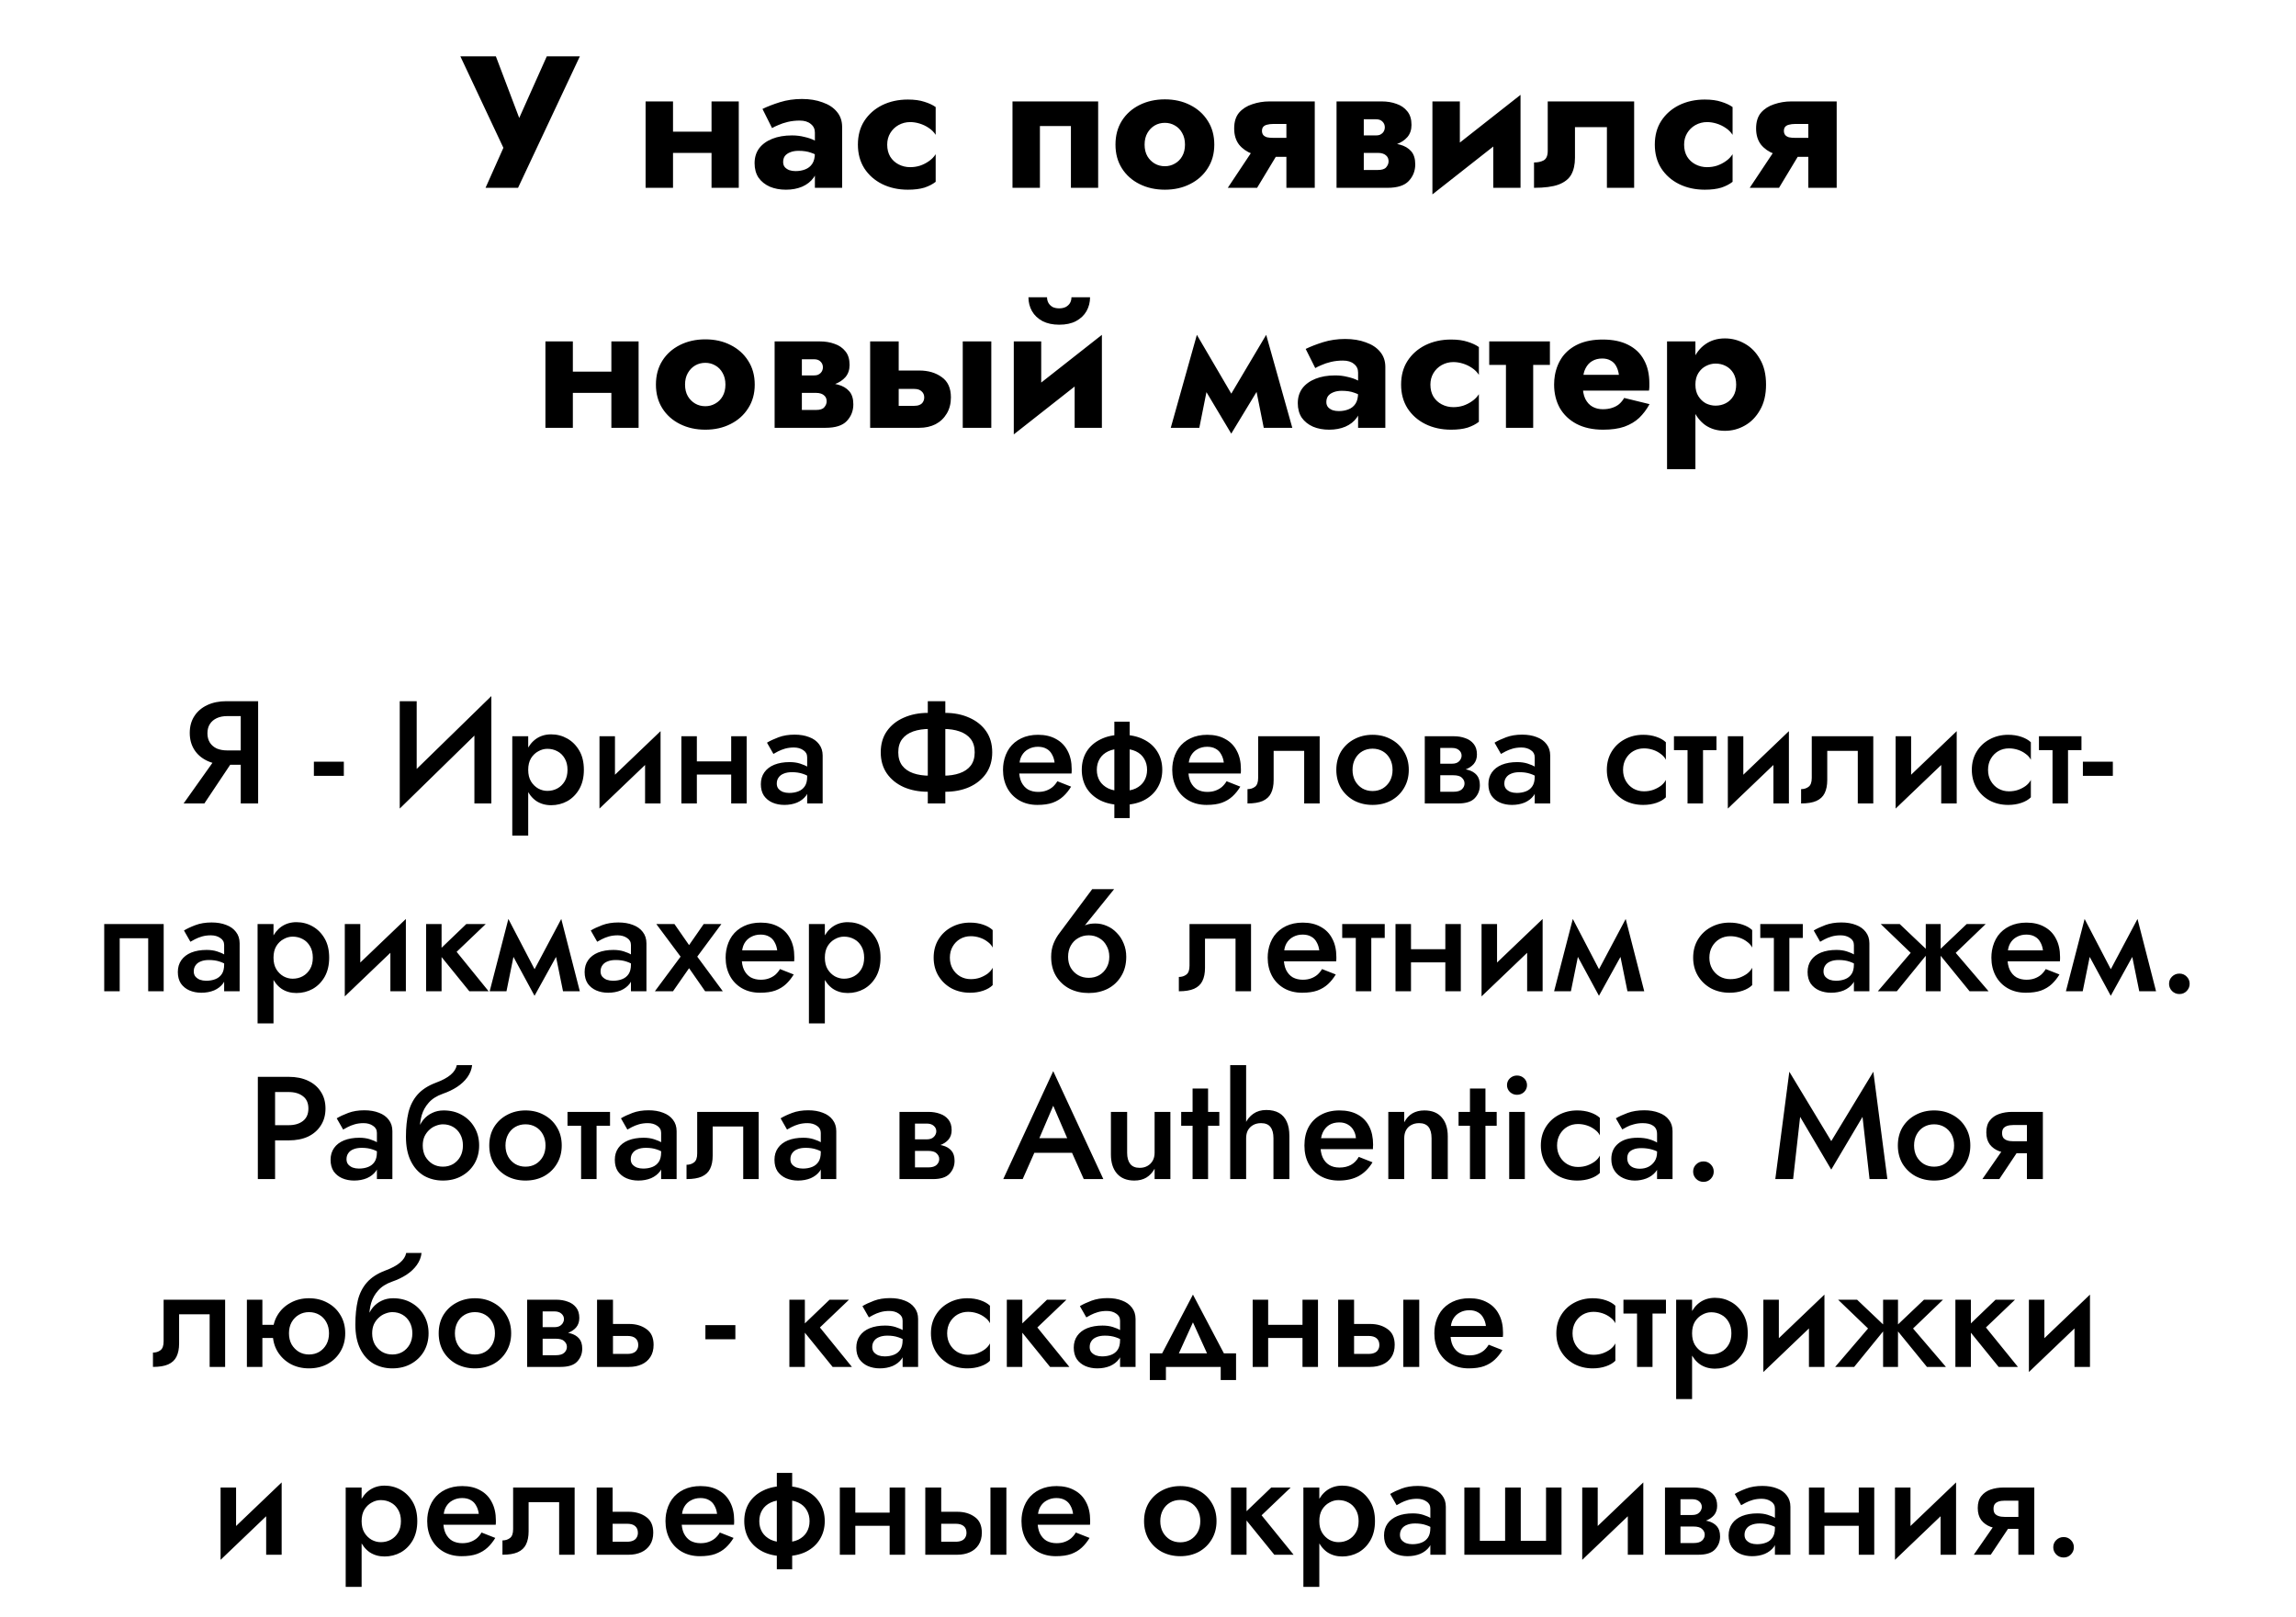
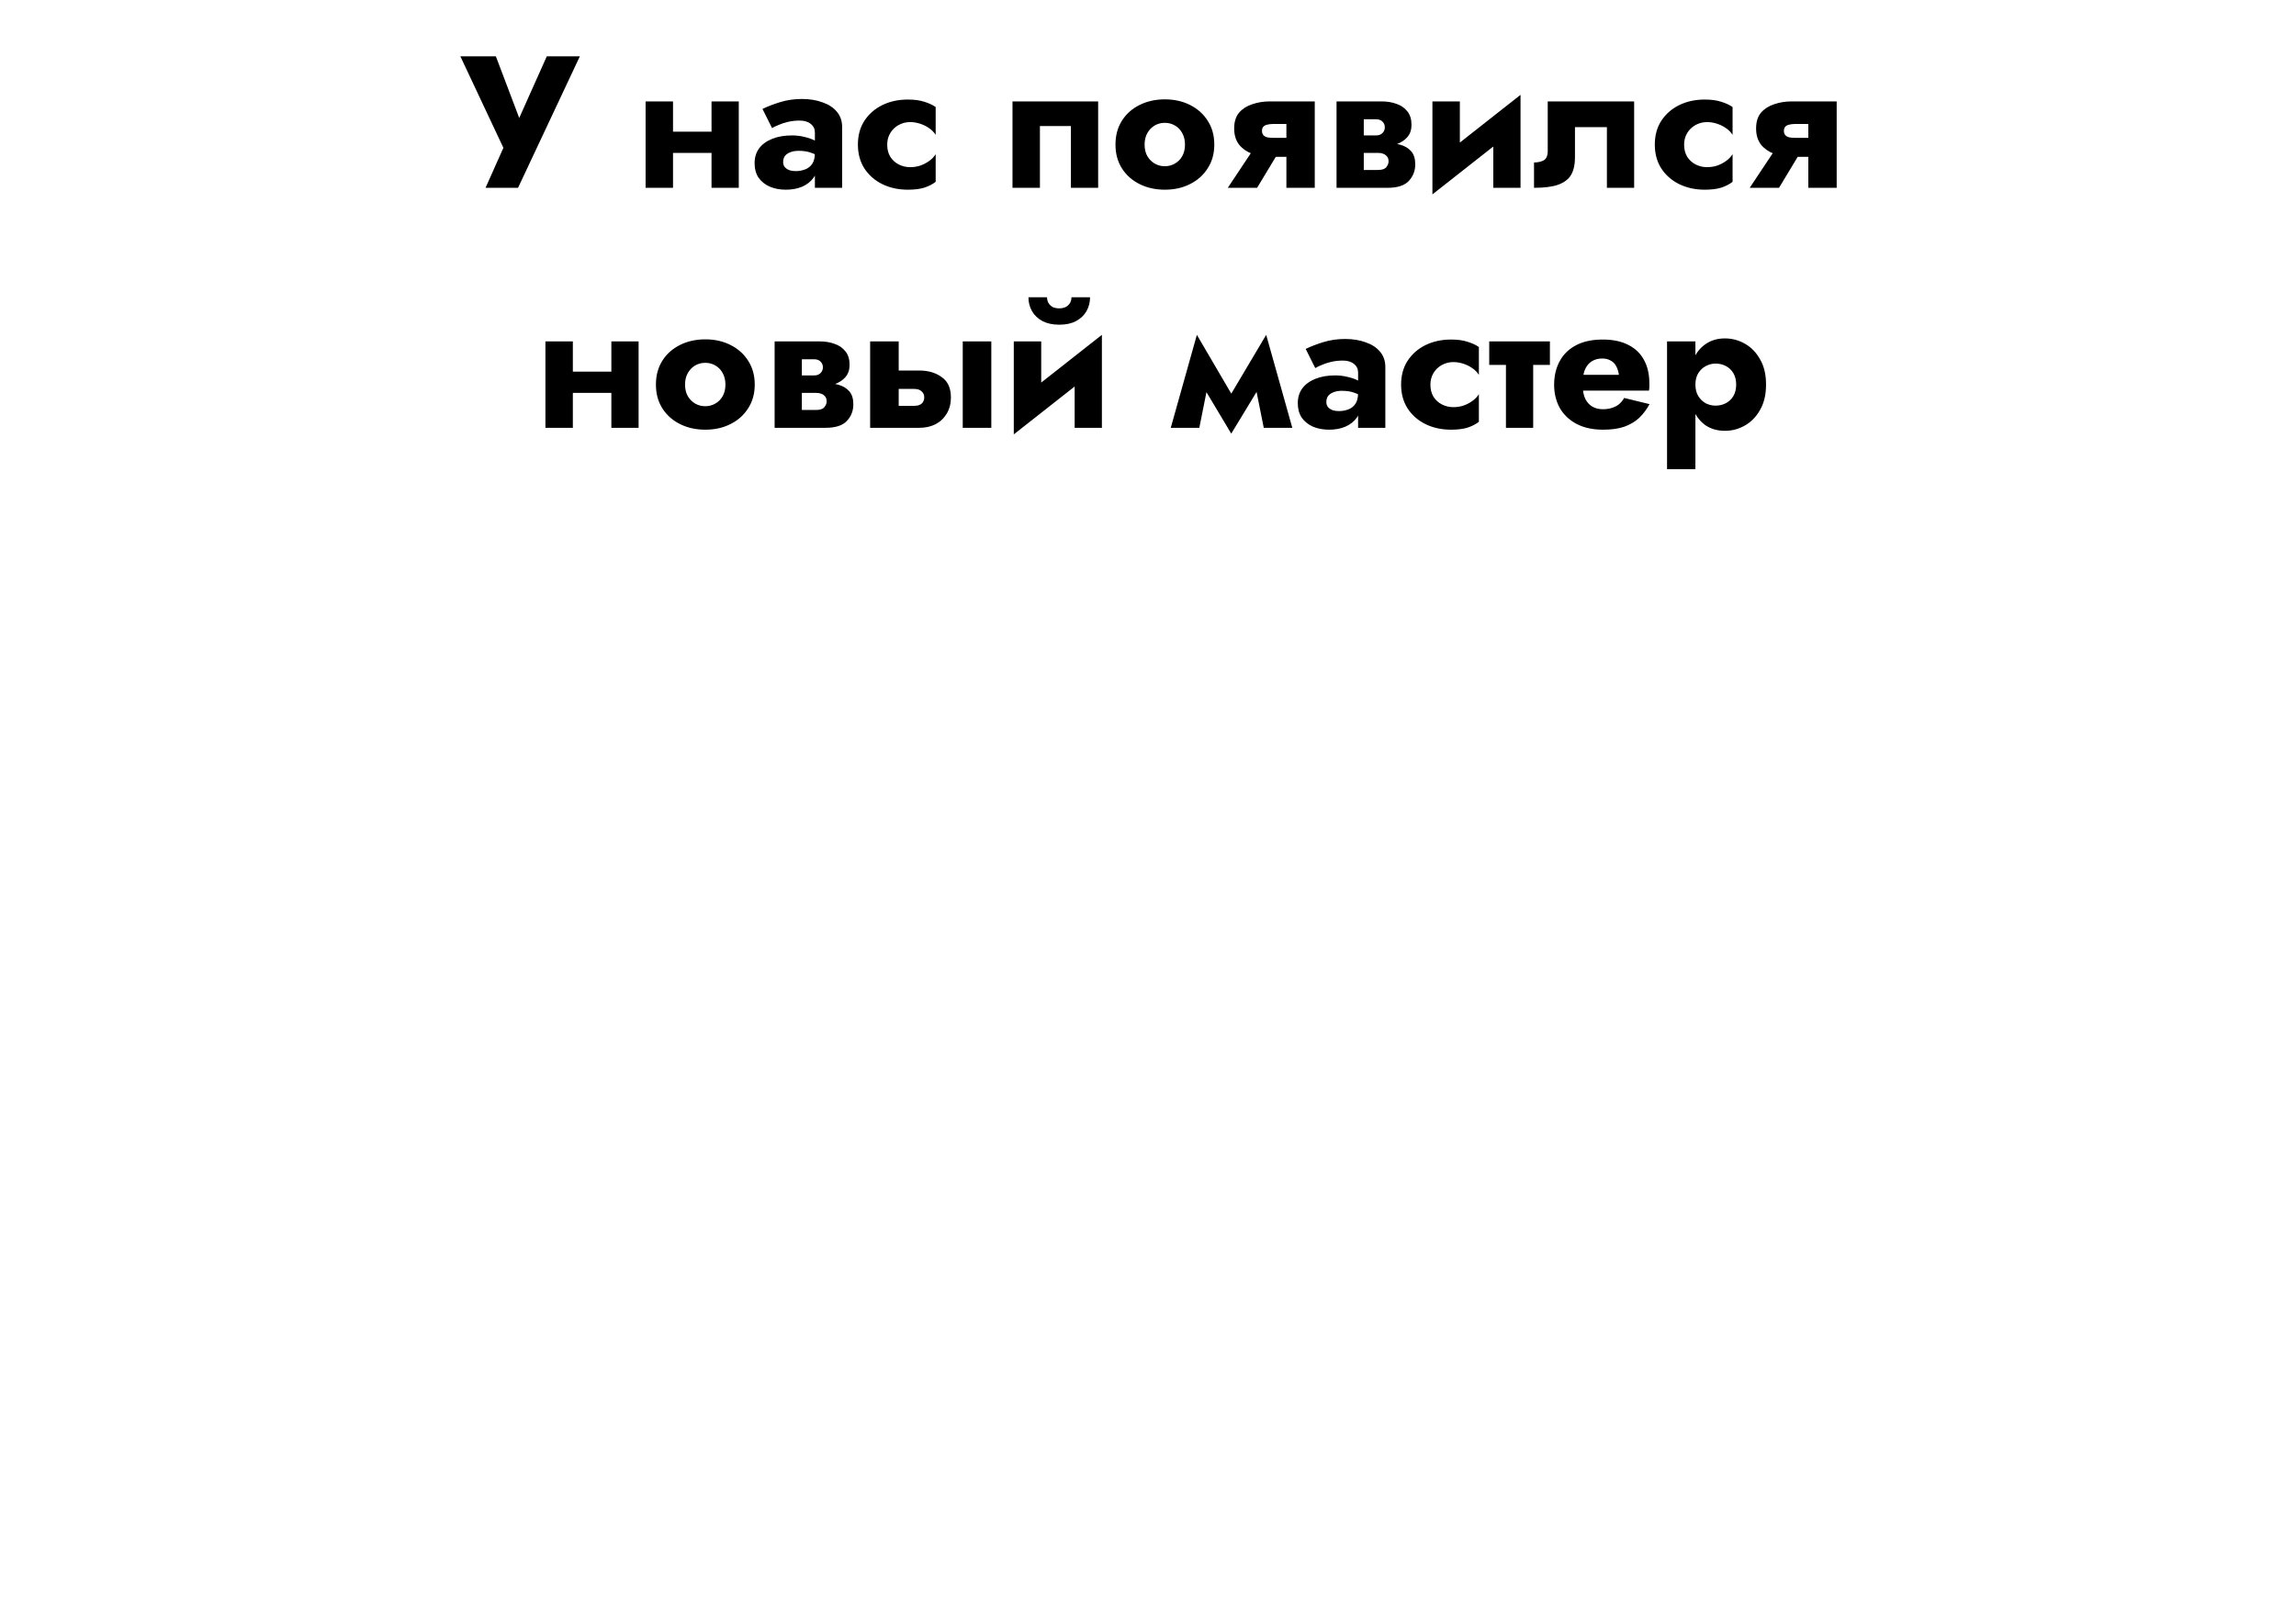
<svg xmlns="http://www.w3.org/2000/svg" width="220" height="155" viewBox="0 0 220 155" fill="none">
  <path d="M55.56 5.4H52.392L49.044 12.888L50.358 12.906L47.514 5.4H44.112L48.234 14.166L46.524 18H49.638L55.56 5.4ZM62.706 14.652H69.402V12.618H62.706V14.652ZM68.178 9.72V18H70.788V9.72H68.178ZM61.86 9.72V18H64.488V9.72H61.86ZM75.04 15.534C75.04 15.306 75.094 15.114 75.202 14.958C75.322 14.802 75.49 14.682 75.706 14.598C75.934 14.502 76.204 14.454 76.516 14.454C76.984 14.454 77.38 14.514 77.704 14.634C78.04 14.742 78.364 14.91 78.676 15.138V13.86C78.556 13.728 78.352 13.596 78.064 13.464C77.788 13.32 77.458 13.206 77.074 13.122C76.702 13.026 76.306 12.978 75.886 12.978C75.166 12.978 74.536 13.086 73.996 13.302C73.456 13.518 73.036 13.824 72.736 14.22C72.448 14.616 72.304 15.09 72.304 15.642C72.304 16.182 72.43 16.644 72.682 17.028C72.946 17.4 73.306 17.688 73.762 17.892C74.218 18.084 74.734 18.18 75.31 18.18C75.886 18.18 76.402 18.084 76.858 17.892C77.326 17.688 77.692 17.4 77.956 17.028C78.232 16.644 78.37 16.188 78.37 15.66L78.082 14.652C78.082 15.096 77.998 15.444 77.83 15.696C77.662 15.948 77.434 16.128 77.146 16.236C76.87 16.344 76.564 16.398 76.228 16.398C76.012 16.398 75.814 16.368 75.634 16.308C75.454 16.236 75.31 16.14 75.202 16.02C75.094 15.888 75.04 15.726 75.04 15.534ZM73.978 12.276C74.11 12.192 74.308 12.096 74.572 11.988C74.836 11.868 75.142 11.766 75.49 11.682C75.85 11.598 76.228 11.556 76.624 11.556C77.08 11.556 77.434 11.664 77.686 11.88C77.95 12.084 78.082 12.36 78.082 12.708V18H80.692V12.168C80.692 11.592 80.524 11.106 80.188 10.71C79.864 10.314 79.408 10.014 78.82 9.81C78.244 9.594 77.584 9.486 76.84 9.486C76.096 9.486 75.394 9.588 74.734 9.792C74.086 9.996 73.528 10.212 73.06 10.44L73.978 12.276ZM85.011 13.86C85.011 13.452 85.107 13.086 85.299 12.762C85.491 12.438 85.755 12.18 86.091 11.988C86.439 11.796 86.811 11.7 87.207 11.7C87.507 11.7 87.813 11.748 88.125 11.844C88.437 11.94 88.725 12.078 88.989 12.258C89.265 12.438 89.487 12.66 89.655 12.924V10.26C89.367 10.056 89.007 9.888 88.575 9.756C88.143 9.612 87.615 9.54 86.991 9.54C86.079 9.54 85.257 9.72 84.525 10.08C83.805 10.44 83.235 10.944 82.815 11.592C82.407 12.228 82.203 12.984 82.203 13.86C82.203 14.724 82.407 15.48 82.815 16.128C83.235 16.776 83.805 17.28 84.525 17.64C85.257 18 86.079 18.18 86.991 18.18C87.615 18.18 88.143 18.114 88.575 17.982C89.007 17.838 89.367 17.652 89.655 17.424V14.778C89.487 15.042 89.271 15.264 89.007 15.444C88.755 15.624 88.473 15.768 88.161 15.876C87.861 15.972 87.543 16.02 87.207 16.02C86.811 16.02 86.439 15.93 86.091 15.75C85.755 15.57 85.491 15.324 85.299 15.012C85.107 14.688 85.011 14.304 85.011 13.86ZM105.224 9.72H97.016V18H99.644V12.078H102.614V18H105.224V9.72ZM106.884 13.86C106.884 14.724 107.088 15.48 107.496 16.128C107.904 16.776 108.468 17.28 109.188 17.64C109.908 18 110.718 18.18 111.618 18.18C112.518 18.18 113.322 18 114.03 17.64C114.75 17.28 115.314 16.776 115.722 16.128C116.142 15.48 116.352 14.724 116.352 13.86C116.352 12.984 116.142 12.222 115.722 11.574C115.314 10.926 114.75 10.422 114.03 10.062C113.322 9.702 112.518 9.522 111.618 9.522C110.718 9.522 109.908 9.702 109.188 10.062C108.468 10.422 107.904 10.926 107.496 11.574C107.088 12.222 106.884 12.984 106.884 13.86ZM109.674 13.86C109.674 13.428 109.764 13.056 109.944 12.744C110.124 12.432 110.358 12.192 110.646 12.024C110.934 11.856 111.258 11.772 111.618 11.772C111.966 11.772 112.284 11.856 112.572 12.024C112.872 12.192 113.106 12.432 113.274 12.744C113.454 13.056 113.544 13.428 113.544 13.86C113.544 14.292 113.454 14.664 113.274 14.976C113.106 15.276 112.872 15.51 112.572 15.678C112.284 15.846 111.966 15.93 111.618 15.93C111.258 15.93 110.934 15.846 110.646 15.678C110.358 15.51 110.124 15.276 109.944 14.976C109.764 14.664 109.674 14.292 109.674 13.86ZM120.453 18L122.721 14.238H120.147L117.645 18H120.453ZM125.979 18V9.72H123.261V18H125.979ZM124.197 13.212H122.001C121.773 13.212 121.575 13.194 121.407 13.158C121.251 13.11 121.131 13.038 121.047 12.942C120.963 12.834 120.921 12.702 120.921 12.546C120.921 12.378 120.963 12.246 121.047 12.15C121.131 12.054 121.251 11.988 121.407 11.952C121.575 11.904 121.773 11.88 122.001 11.88H124.197V9.72H121.623C121.059 9.72 120.513 9.81 119.985 9.99C119.469 10.158 119.049 10.428 118.725 10.8C118.413 11.172 118.257 11.676 118.257 12.312C118.257 12.936 118.413 13.452 118.725 13.86C119.049 14.256 119.469 14.55 119.985 14.742C120.513 14.934 121.059 15.03 121.623 15.03H124.197V13.212ZM129.632 13.68V14.652H132.026C132.218 14.652 132.38 14.676 132.512 14.724C132.644 14.772 132.746 14.832 132.818 14.904C132.902 14.976 132.962 15.06 132.998 15.156C133.034 15.252 133.052 15.354 133.052 15.462C133.052 15.666 132.974 15.858 132.818 16.038C132.674 16.206 132.41 16.29 132.026 16.29H129.632V18H132.944C133.892 18 134.57 17.784 134.978 17.352C135.398 16.908 135.608 16.374 135.608 15.75C135.608 15.21 135.476 14.79 135.212 14.49C134.948 14.19 134.588 13.98 134.132 13.86C133.676 13.74 133.16 13.68 132.584 13.68H129.632ZM129.632 14.04H132.404C132.92 14.04 133.388 13.968 133.808 13.824C134.24 13.668 134.588 13.44 134.852 13.14C135.116 12.828 135.248 12.438 135.248 11.97C135.248 11.43 135.116 10.998 134.852 10.674C134.588 10.338 134.24 10.098 133.808 9.954C133.388 9.798 132.92 9.72 132.404 9.72H129.632V11.43H131.846C132.122 11.43 132.332 11.508 132.476 11.664C132.62 11.808 132.692 11.988 132.692 12.204C132.692 12.3 132.674 12.396 132.638 12.492C132.602 12.588 132.548 12.672 132.476 12.744C132.404 12.816 132.314 12.876 132.206 12.924C132.11 12.96 131.99 12.978 131.846 12.978H129.632V14.04ZM128.066 9.72V18H130.676V9.72H128.066ZM145.605 12.06L145.695 9.09L137.343 15.66L137.253 18.63L145.605 12.06ZM139.881 9.72H137.253V18.63L139.881 16.092V9.72ZM145.695 9.09L143.085 11.628V18H145.695V9.09ZM156.582 9.72H148.302V14.454C148.302 14.922 148.17 15.228 147.906 15.372C147.654 15.504 147.348 15.57 146.988 15.57V18C147.984 18 148.764 17.898 149.328 17.694C149.904 17.478 150.312 17.16 150.552 16.74C150.792 16.308 150.912 15.768 150.912 15.12V12.186H153.972V18H156.582V9.72ZM161.37 13.86C161.37 13.452 161.466 13.086 161.658 12.762C161.85 12.438 162.114 12.18 162.45 11.988C162.798 11.796 163.17 11.7 163.566 11.7C163.866 11.7 164.172 11.748 164.484 11.844C164.796 11.94 165.084 12.078 165.348 12.258C165.624 12.438 165.846 12.66 166.014 12.924V10.26C165.726 10.056 165.366 9.888 164.934 9.756C164.502 9.612 163.974 9.54 163.35 9.54C162.438 9.54 161.616 9.72 160.884 10.08C160.164 10.44 159.594 10.944 159.174 11.592C158.766 12.228 158.562 12.984 158.562 13.86C158.562 14.724 158.766 15.48 159.174 16.128C159.594 16.776 160.164 17.28 160.884 17.64C161.616 18 162.438 18.18 163.35 18.18C163.974 18.18 164.502 18.114 164.934 17.982C165.366 17.838 165.726 17.652 166.014 17.424V14.778C165.846 15.042 165.63 15.264 165.366 15.444C165.114 15.624 164.832 15.768 164.52 15.876C164.22 15.972 163.902 16.02 163.566 16.02C163.17 16.02 162.798 15.93 162.45 15.75C162.114 15.57 161.85 15.324 161.658 15.012C161.466 14.688 161.37 14.304 161.37 13.86ZM170.463 18L172.731 14.238H170.157L167.655 18H170.463ZM175.989 18V9.72H173.271V18H175.989ZM174.207 13.212H172.011C171.783 13.212 171.585 13.194 171.417 13.158C171.261 13.11 171.141 13.038 171.057 12.942C170.973 12.834 170.931 12.702 170.931 12.546C170.931 12.378 170.973 12.246 171.057 12.15C171.141 12.054 171.261 11.988 171.417 11.952C171.585 11.904 171.783 11.88 172.011 11.88H174.207V9.72H171.633C171.069 9.72 170.523 9.81 169.995 9.99C169.479 10.158 169.059 10.428 168.735 10.8C168.423 11.172 168.267 11.676 168.267 12.312C168.267 12.936 168.423 13.452 168.735 13.86C169.059 14.256 169.479 14.55 169.995 14.742C170.523 14.934 171.069 15.03 171.633 15.03H174.207V13.212ZM53.108 37.652H59.804V35.618H53.108V37.652ZM58.58 32.72V41H61.19V32.72H58.58ZM52.262 32.72V41H54.89V32.72H52.262ZM62.85 36.86C62.85 37.724 63.054 38.48 63.462 39.128C63.87 39.776 64.434 40.28 65.154 40.64C65.874 41 66.684 41.18 67.584 41.18C68.484 41.18 69.288 41 69.996 40.64C70.716 40.28 71.28 39.776 71.688 39.128C72.108 38.48 72.318 37.724 72.318 36.86C72.318 35.984 72.108 35.222 71.688 34.574C71.28 33.926 70.716 33.422 69.996 33.062C69.288 32.702 68.484 32.522 67.584 32.522C66.684 32.522 65.874 32.702 65.154 33.062C64.434 33.422 63.87 33.926 63.462 34.574C63.054 35.222 62.85 35.984 62.85 36.86ZM65.64 36.86C65.64 36.428 65.73 36.056 65.91 35.744C66.09 35.432 66.324 35.192 66.612 35.024C66.9 34.856 67.224 34.772 67.584 34.772C67.932 34.772 68.25 34.856 68.538 35.024C68.838 35.192 69.072 35.432 69.24 35.744C69.42 36.056 69.51 36.428 69.51 36.86C69.51 37.292 69.42 37.664 69.24 37.976C69.072 38.276 68.838 38.51 68.538 38.678C68.25 38.846 67.932 38.93 67.584 38.93C67.224 38.93 66.9 38.846 66.612 38.678C66.324 38.51 66.09 38.276 65.91 37.976C65.73 37.664 65.64 37.292 65.64 36.86ZM75.79 36.68V37.652H78.184C78.376 37.652 78.538 37.676 78.67 37.724C78.802 37.772 78.904 37.832 78.976 37.904C79.06 37.976 79.12 38.06 79.156 38.156C79.192 38.252 79.21 38.354 79.21 38.462C79.21 38.666 79.132 38.858 78.976 39.038C78.832 39.206 78.568 39.29 78.184 39.29H75.79V41H79.102C80.05 41 80.728 40.784 81.136 40.352C81.556 39.908 81.766 39.374 81.766 38.75C81.766 38.21 81.634 37.79 81.37 37.49C81.106 37.19 80.746 36.98 80.29 36.86C79.834 36.74 79.318 36.68 78.742 36.68H75.79ZM75.79 37.04H78.562C79.078 37.04 79.546 36.968 79.966 36.824C80.398 36.668 80.746 36.44 81.01 36.14C81.274 35.828 81.406 35.438 81.406 34.97C81.406 34.43 81.274 33.998 81.01 33.674C80.746 33.338 80.398 33.098 79.966 32.954C79.546 32.798 79.078 32.72 78.562 32.72H75.79V34.43H78.004C78.28 34.43 78.49 34.508 78.634 34.664C78.778 34.808 78.85 34.988 78.85 35.204C78.85 35.3 78.832 35.396 78.796 35.492C78.76 35.588 78.706 35.672 78.634 35.744C78.562 35.816 78.472 35.876 78.364 35.924C78.268 35.96 78.148 35.978 78.004 35.978H75.79V37.04ZM74.224 32.72V41H76.834V32.72H74.224ZM92.249 32.72V41H94.986V32.72H92.249ZM83.376 32.72V41H86.112V32.72H83.376ZM85.517 37.274H87.606C87.918 37.274 88.151 37.352 88.308 37.508C88.475 37.652 88.559 37.844 88.559 38.084C88.559 38.252 88.517 38.402 88.433 38.534C88.362 38.654 88.254 38.744 88.109 38.804C87.978 38.864 87.809 38.894 87.606 38.894H85.517V41H88.091C88.668 41 89.183 40.886 89.639 40.658C90.096 40.418 90.456 40.076 90.719 39.632C90.984 39.188 91.115 38.672 91.115 38.084C91.115 37.196 90.822 36.548 90.234 36.14C89.657 35.72 88.944 35.51 88.091 35.51H85.517V37.274ZM105.492 35.06L105.582 32.09L97.23 38.66L97.14 41.63L105.492 35.06ZM99.768 32.72H97.14V41.63L99.768 39.092V32.72ZM105.582 32.09L102.972 34.628V41H105.582V32.09ZM98.544 28.49C98.544 28.97 98.658 29.414 98.886 29.822C99.114 30.218 99.45 30.536 99.894 30.776C100.338 31.004 100.872 31.118 101.496 31.118C102.132 31.118 102.666 31.004 103.098 30.776C103.542 30.536 103.878 30.218 104.106 29.822C104.334 29.414 104.448 28.97 104.448 28.49H102.666C102.666 28.694 102.618 28.88 102.522 29.048C102.426 29.204 102.288 29.33 102.108 29.426C101.928 29.51 101.724 29.552 101.496 29.552C101.256 29.552 101.046 29.51 100.866 29.426C100.698 29.33 100.566 29.204 100.47 29.048C100.374 28.88 100.326 28.694 100.326 28.49H98.544ZM121.091 41H123.827L121.325 32.09L119.957 35.33L121.091 41ZM117.437 38.642L117.977 41.558L121.505 35.744L121.325 32.09L117.437 38.642ZM117.977 41.558L118.517 38.642L114.683 32.09L114.503 35.744L117.977 41.558ZM112.181 41H114.917L116.051 35.33L114.683 32.09L112.181 41ZM127.089 38.534C127.089 38.306 127.143 38.114 127.251 37.958C127.371 37.802 127.539 37.682 127.755 37.598C127.983 37.502 128.253 37.454 128.565 37.454C129.033 37.454 129.429 37.514 129.753 37.634C130.089 37.742 130.413 37.91 130.725 38.138V36.86C130.605 36.728 130.401 36.596 130.113 36.464C129.837 36.32 129.507 36.206 129.123 36.122C128.751 36.026 128.355 35.978 127.935 35.978C127.215 35.978 126.585 36.086 126.045 36.302C125.505 36.518 125.085 36.824 124.785 37.22C124.497 37.616 124.353 38.09 124.353 38.642C124.353 39.182 124.479 39.644 124.731 40.028C124.995 40.4 125.355 40.688 125.811 40.892C126.267 41.084 126.783 41.18 127.359 41.18C127.935 41.18 128.451 41.084 128.907 40.892C129.375 40.688 129.741 40.4 130.005 40.028C130.281 39.644 130.419 39.188 130.419 38.66L130.131 37.652C130.131 38.096 130.047 38.444 129.879 38.696C129.711 38.948 129.483 39.128 129.195 39.236C128.919 39.344 128.613 39.398 128.277 39.398C128.061 39.398 127.863 39.368 127.683 39.308C127.503 39.236 127.359 39.14 127.251 39.02C127.143 38.888 127.089 38.726 127.089 38.534ZM126.027 35.276C126.159 35.192 126.357 35.096 126.621 34.988C126.885 34.868 127.191 34.766 127.539 34.682C127.899 34.598 128.277 34.556 128.673 34.556C129.129 34.556 129.483 34.664 129.735 34.88C129.999 35.084 130.131 35.36 130.131 35.708V41H132.741V35.168C132.741 34.592 132.573 34.106 132.237 33.71C131.913 33.314 131.457 33.014 130.869 32.81C130.293 32.594 129.633 32.486 128.889 32.486C128.145 32.486 127.443 32.588 126.783 32.792C126.135 32.996 125.577 33.212 125.109 33.44L126.027 35.276ZM137.06 36.86C137.06 36.452 137.156 36.086 137.348 35.762C137.54 35.438 137.804 35.18 138.14 34.988C138.488 34.796 138.86 34.7 139.256 34.7C139.556 34.7 139.862 34.748 140.174 34.844C140.486 34.94 140.774 35.078 141.038 35.258C141.314 35.438 141.536 35.66 141.704 35.924V33.26C141.416 33.056 141.056 32.888 140.624 32.756C140.192 32.612 139.664 32.54 139.04 32.54C138.128 32.54 137.306 32.72 136.574 33.08C135.854 33.44 135.284 33.944 134.864 34.592C134.456 35.228 134.252 35.984 134.252 36.86C134.252 37.724 134.456 38.48 134.864 39.128C135.284 39.776 135.854 40.28 136.574 40.64C137.306 41 138.128 41.18 139.04 41.18C139.664 41.18 140.192 41.114 140.624 40.982C141.056 40.838 141.416 40.652 141.704 40.424V37.778C141.536 38.042 141.32 38.264 141.056 38.444C140.804 38.624 140.522 38.768 140.21 38.876C139.91 38.972 139.592 39.02 139.256 39.02C138.86 39.02 138.488 38.93 138.14 38.75C137.804 38.57 137.54 38.324 137.348 38.012C137.156 37.688 137.06 37.304 137.06 36.86ZM142.696 32.72V34.97H148.51V32.72H142.696ZM144.298 33.08V41H146.908V33.08H144.298ZM150.443 37.436H158.003C158.027 37.292 158.039 37.16 158.039 37.04C158.039 36.908 158.039 36.806 158.039 36.734C158.039 35.858 157.865 35.108 157.517 34.484C157.181 33.86 156.677 33.38 156.005 33.044C155.345 32.708 154.535 32.54 153.575 32.54C152.675 32.54 151.901 32.684 151.253 32.972C150.617 33.26 150.107 33.662 149.723 34.178C149.351 34.694 149.105 35.294 148.985 35.978C148.961 36.122 148.943 36.266 148.931 36.41C148.919 36.554 148.913 36.704 148.913 36.86C148.913 37.688 149.093 38.432 149.453 39.092C149.825 39.74 150.359 40.25 151.055 40.622C151.763 40.994 152.615 41.18 153.611 41.18C154.415 41.18 155.093 41.084 155.645 40.892C156.209 40.688 156.683 40.406 157.067 40.046C157.451 39.674 157.781 39.236 158.057 38.732L155.627 38.138C155.495 38.366 155.333 38.564 155.141 38.732C154.949 38.888 154.721 39.008 154.457 39.092C154.205 39.176 153.911 39.218 153.575 39.218C153.215 39.218 152.891 39.14 152.603 38.984C152.315 38.828 152.081 38.576 151.901 38.228C151.733 37.88 151.649 37.424 151.649 36.86L151.685 36.428C151.685 35.984 151.763 35.612 151.919 35.312C152.075 35 152.285 34.766 152.549 34.61C152.825 34.442 153.149 34.358 153.521 34.358C153.845 34.358 154.115 34.424 154.331 34.556C154.559 34.676 154.733 34.85 154.853 35.078C154.985 35.306 155.075 35.588 155.123 35.924H150.443V37.436ZM162.452 44.96V32.72H159.734V44.96H162.452ZM169.22 36.86C169.22 35.888 169.028 35.078 168.644 34.43C168.272 33.77 167.786 33.272 167.186 32.936C166.598 32.6 165.962 32.432 165.278 32.432C164.558 32.432 163.934 32.618 163.406 32.99C162.89 33.35 162.494 33.86 162.218 34.52C161.942 35.18 161.804 35.96 161.804 36.86C161.804 37.748 161.942 38.528 162.218 39.2C162.494 39.86 162.89 40.376 163.406 40.748C163.934 41.108 164.558 41.288 165.278 41.288C165.962 41.288 166.598 41.12 167.186 40.784C167.786 40.448 168.272 39.95 168.644 39.29C169.028 38.63 169.22 37.82 169.22 36.86ZM166.358 36.86C166.358 37.292 166.268 37.658 166.088 37.958C165.908 38.258 165.668 38.486 165.368 38.642C165.068 38.798 164.738 38.876 164.378 38.876C164.066 38.876 163.76 38.804 163.46 38.66C163.172 38.504 162.932 38.276 162.74 37.976C162.548 37.676 162.452 37.304 162.452 36.86C162.452 36.416 162.548 36.044 162.74 35.744C162.932 35.444 163.172 35.222 163.46 35.078C163.76 34.922 164.066 34.844 164.378 34.844C164.738 34.844 165.068 34.922 165.368 35.078C165.668 35.234 165.908 35.462 166.088 35.762C166.268 36.062 166.358 36.428 166.358 36.86Z" fill="black" />
-   <path d="M22.704 72.324H20.912L17.594 77H19.582L22.704 72.324ZM24.734 67.2H23.068V77H24.734V67.2ZM23.74 68.628V67.2H21.696C20.996 67.2 20.38 67.326 19.848 67.578C19.316 67.83 18.906 68.185 18.616 68.642C18.327 69.09 18.182 69.622 18.182 70.238C18.182 70.854 18.327 71.391 18.616 71.848C18.906 72.305 19.316 72.66 19.848 72.912C20.38 73.164 20.996 73.29 21.696 73.29H23.74V71.918H21.766C21.393 71.918 21.062 71.857 20.772 71.736C20.492 71.605 20.273 71.419 20.114 71.176C19.956 70.924 19.876 70.625 19.876 70.28C19.876 69.925 19.956 69.627 20.114 69.384C20.273 69.141 20.492 68.955 20.772 68.824C21.062 68.693 21.393 68.628 21.766 68.628H23.74ZM30.076 74.354H32.946V72.996H30.076V74.354ZM47.011 68.978L47.081 66.71L38.373 75.208L38.303 77.49L47.011 68.978ZM39.927 67.2H38.303V77.49L39.927 75.628V67.2ZM47.081 66.71L45.457 68.6V77H47.081V66.71ZM50.612 80.08V70.56H49.086V80.08H50.612ZM55.946 73.78C55.946 73.052 55.801 72.441 55.512 71.946C55.222 71.442 54.84 71.055 54.364 70.784C53.888 70.513 53.37 70.378 52.81 70.378C52.268 70.378 51.792 70.518 51.382 70.798C50.98 71.078 50.668 71.47 50.444 71.974C50.22 72.478 50.108 73.08 50.108 73.78C50.108 74.471 50.22 75.073 50.444 75.586C50.668 76.09 50.98 76.482 51.382 76.762C51.792 77.033 52.268 77.168 52.81 77.168C53.37 77.168 53.888 77.037 54.364 76.776C54.84 76.505 55.222 76.118 55.512 75.614C55.801 75.101 55.946 74.489 55.946 73.78ZM54.378 73.78C54.378 74.209 54.289 74.573 54.112 74.872C53.934 75.171 53.701 75.399 53.412 75.558C53.122 75.717 52.8 75.796 52.446 75.796C52.147 75.796 51.858 75.721 51.578 75.572C51.298 75.413 51.064 75.185 50.878 74.886C50.7 74.587 50.612 74.219 50.612 73.78C50.612 73.341 50.7 72.973 50.878 72.674C51.064 72.375 51.298 72.151 51.578 72.002C51.858 71.843 52.147 71.764 52.446 71.764C52.8 71.764 53.122 71.843 53.412 72.002C53.701 72.151 53.934 72.38 54.112 72.688C54.289 72.987 54.378 73.351 54.378 73.78ZM63.224 71.96L63.294 70.07L57.512 75.6L57.442 77.49L63.224 71.96ZM58.926 70.56H57.442V77.49L58.926 75.768V70.56ZM63.294 70.07L61.81 71.778V77H63.294V70.07ZM65.946 74.228H70.874V72.968H65.946V74.228ZM70.062 70.56V77H71.546V70.56H70.062ZM65.288 70.56V77H66.772V70.56H65.288ZM74.43 75.096C74.43 74.872 74.486 74.681 74.598 74.522C74.71 74.354 74.873 74.228 75.088 74.144C75.302 74.051 75.568 74.004 75.886 74.004C76.278 74.004 76.623 74.055 76.922 74.158C77.22 74.251 77.514 74.405 77.804 74.62V73.822C77.729 73.729 77.594 73.621 77.398 73.5C77.202 73.379 76.954 73.271 76.656 73.178C76.366 73.085 76.035 73.038 75.662 73.038C75.102 73.038 74.612 73.122 74.192 73.29C73.781 73.458 73.464 73.701 73.24 74.018C73.016 74.335 72.904 74.713 72.904 75.152C72.904 75.591 73.002 75.959 73.198 76.258C73.403 76.547 73.674 76.767 74.01 76.916C74.355 77.065 74.738 77.14 75.158 77.14C75.606 77.14 76.012 77.065 76.376 76.916C76.74 76.757 77.029 76.533 77.244 76.244C77.458 75.945 77.566 75.591 77.566 75.18L77.342 74.438C77.342 74.821 77.267 75.124 77.118 75.348C76.968 75.572 76.763 75.735 76.502 75.838C76.24 75.941 75.946 75.992 75.62 75.992C75.405 75.992 75.204 75.959 75.018 75.894C74.84 75.819 74.696 75.717 74.584 75.586C74.481 75.455 74.43 75.292 74.43 75.096ZM74.108 72.254C74.21 72.189 74.355 72.109 74.542 72.016C74.738 71.913 74.962 71.825 75.214 71.75C75.475 71.675 75.76 71.638 76.068 71.638C76.422 71.638 76.721 71.722 76.964 71.89C77.216 72.049 77.342 72.277 77.342 72.576V77H78.826V72.408C78.826 71.979 78.709 71.615 78.476 71.316C78.252 71.017 77.939 70.793 77.538 70.644C77.136 70.485 76.67 70.406 76.138 70.406C75.559 70.406 75.046 70.49 74.598 70.658C74.15 70.826 73.781 70.999 73.492 71.176L74.108 72.254ZM88.9 67.2V77H90.58V67.2H88.9ZM93.394 72.1C93.394 72.613 93.268 73.038 93.016 73.374C92.764 73.701 92.409 73.943 91.952 74.102C91.504 74.261 90.981 74.34 90.384 74.34H89.082C88.485 74.34 87.957 74.261 87.5 74.102C87.052 73.943 86.702 73.701 86.45 73.374C86.198 73.038 86.072 72.613 86.072 72.1C86.072 71.577 86.198 71.153 86.45 70.826C86.702 70.499 87.052 70.257 87.5 70.098C87.957 69.939 88.485 69.86 89.082 69.86H90.384C90.981 69.86 91.504 69.939 91.952 70.098C92.409 70.257 92.764 70.499 93.016 70.826C93.268 71.153 93.394 71.577 93.394 72.1ZM95.074 72.1C95.074 71.307 94.878 70.63 94.486 70.07C94.094 69.51 93.557 69.081 92.876 68.782C92.195 68.474 91.425 68.32 90.566 68.32H88.914C88.055 68.32 87.281 68.474 86.59 68.782C85.909 69.081 85.372 69.51 84.98 70.07C84.588 70.63 84.392 71.307 84.392 72.1C84.392 72.884 84.588 73.561 84.98 74.13C85.372 74.69 85.909 75.124 86.59 75.432C87.281 75.731 88.055 75.88 88.914 75.88H90.566C91.425 75.88 92.195 75.731 92.876 75.432C93.557 75.124 94.094 74.69 94.486 74.13C94.878 73.561 95.074 72.884 95.074 72.1ZM97.017 74.13H102.673C102.682 74.046 102.687 73.971 102.687 73.906C102.687 73.831 102.687 73.766 102.687 73.71C102.687 73.029 102.556 72.445 102.295 71.96C102.043 71.465 101.674 71.087 101.189 70.826C100.713 70.555 100.139 70.42 99.467 70.42C98.86 70.42 98.323 70.532 97.857 70.756C97.39 70.98 97.012 71.293 96.723 71.694C96.443 72.095 96.256 72.562 96.163 73.094C96.144 73.206 96.13 73.318 96.121 73.43C96.112 73.542 96.107 73.659 96.107 73.78C96.107 74.424 96.242 75.003 96.513 75.516C96.784 76.02 97.166 76.417 97.661 76.706C98.165 76.995 98.743 77.14 99.397 77.14C99.985 77.14 100.475 77.07 100.867 76.93C101.268 76.781 101.609 76.575 101.889 76.314C102.169 76.053 102.416 75.745 102.631 75.39L101.315 74.872C101.194 75.077 101.044 75.259 100.867 75.418C100.69 75.567 100.484 75.684 100.251 75.768C100.027 75.852 99.766 75.894 99.467 75.894C99.112 75.894 98.795 75.819 98.515 75.67C98.244 75.511 98.029 75.273 97.871 74.956C97.722 74.639 97.647 74.247 97.647 73.78L97.675 73.388C97.675 73.015 97.749 72.693 97.899 72.422C98.058 72.142 98.272 71.932 98.543 71.792C98.814 71.643 99.117 71.568 99.453 71.568C99.779 71.568 100.055 71.633 100.279 71.764C100.503 71.885 100.676 72.063 100.797 72.296C100.928 72.52 101.012 72.781 101.049 73.08H97.017V74.13ZM106.776 69.16V78.4H108.246V69.16H106.776ZM103.654 73.78C103.654 74.433 103.808 75.017 104.116 75.53C104.433 76.034 104.881 76.431 105.46 76.72C106.038 77 106.72 77.14 107.504 77.14C108.297 77.14 108.983 77 109.562 76.72C110.14 76.431 110.584 76.034 110.892 75.53C111.209 75.017 111.368 74.433 111.368 73.78C111.368 73.117 111.209 72.534 110.892 72.03C110.584 71.526 110.14 71.134 109.562 70.854C108.983 70.565 108.297 70.42 107.504 70.42C106.72 70.42 106.038 70.565 105.46 70.854C104.881 71.134 104.433 71.526 104.116 72.03C103.808 72.534 103.654 73.117 103.654 73.78ZM105.096 73.78C105.096 73.379 105.189 73.024 105.376 72.716C105.562 72.408 105.833 72.17 106.188 72.002C106.542 71.834 106.981 71.75 107.504 71.75C108.036 71.75 108.479 71.834 108.834 72.002C109.188 72.17 109.454 72.408 109.632 72.716C109.818 73.024 109.912 73.379 109.912 73.78C109.912 74.181 109.818 74.536 109.632 74.844C109.454 75.143 109.188 75.381 108.834 75.558C108.479 75.726 108.036 75.81 107.504 75.81C106.981 75.81 106.542 75.726 106.188 75.558C105.833 75.381 105.562 75.143 105.376 74.844C105.189 74.536 105.096 74.181 105.096 73.78ZM113.232 74.13H118.888C118.897 74.046 118.902 73.971 118.902 73.906C118.902 73.831 118.902 73.766 118.902 73.71C118.902 73.029 118.771 72.445 118.51 71.96C118.258 71.465 117.889 71.087 117.404 70.826C116.928 70.555 116.354 70.42 115.682 70.42C115.075 70.42 114.538 70.532 114.072 70.756C113.605 70.98 113.227 71.293 112.938 71.694C112.658 72.095 112.471 72.562 112.378 73.094C112.359 73.206 112.345 73.318 112.336 73.43C112.326 73.542 112.322 73.659 112.322 73.78C112.322 74.424 112.457 75.003 112.728 75.516C112.998 76.02 113.381 76.417 113.876 76.706C114.38 76.995 114.958 77.14 115.612 77.14C116.2 77.14 116.69 77.07 117.082 76.93C117.483 76.781 117.824 76.575 118.104 76.314C118.384 76.053 118.631 75.745 118.846 75.39L117.53 74.872C117.408 75.077 117.259 75.259 117.082 75.418C116.904 75.567 116.699 75.684 116.466 75.768C116.242 75.852 115.98 75.894 115.682 75.894C115.327 75.894 115.01 75.819 114.73 75.67C114.459 75.511 114.244 75.273 114.086 74.956C113.936 74.639 113.862 74.247 113.862 73.78L113.89 73.388C113.89 73.015 113.964 72.693 114.114 72.422C114.272 72.142 114.487 71.932 114.758 71.792C115.028 71.643 115.332 71.568 115.668 71.568C115.994 71.568 116.27 71.633 116.494 71.764C116.718 71.885 116.89 72.063 117.012 72.296C117.142 72.52 117.226 72.781 117.264 73.08H113.232V74.13ZM126.449 70.56H120.555V74.55C120.555 74.97 120.452 75.255 120.247 75.404C120.051 75.553 119.813 75.628 119.533 75.628V77C120.139 77 120.625 76.921 120.989 76.762C121.362 76.594 121.628 76.347 121.787 76.02C121.955 75.684 122.039 75.264 122.039 74.76V71.96H124.965V77H126.449V70.56ZM128.044 73.78C128.044 74.433 128.194 75.017 128.492 75.53C128.8 76.034 129.216 76.431 129.738 76.72C130.27 77 130.863 77.14 131.516 77.14C132.179 77.14 132.772 77 133.294 76.72C133.817 76.431 134.228 76.034 134.526 75.53C134.834 75.017 134.988 74.433 134.988 73.78C134.988 73.117 134.834 72.534 134.526 72.03C134.228 71.526 133.817 71.134 133.294 70.854C132.772 70.565 132.179 70.42 131.516 70.42C130.863 70.42 130.27 70.565 129.738 70.854C129.216 71.134 128.8 71.526 128.492 72.03C128.194 72.534 128.044 73.117 128.044 73.78ZM129.598 73.78C129.598 73.379 129.682 73.024 129.85 72.716C130.018 72.408 130.247 72.17 130.536 72.002C130.826 71.834 131.152 71.75 131.516 71.75C131.88 71.75 132.207 71.834 132.496 72.002C132.786 72.17 133.014 72.408 133.182 72.716C133.35 73.024 133.434 73.379 133.434 73.78C133.434 74.181 133.35 74.536 133.182 74.844C133.014 75.143 132.786 75.381 132.496 75.558C132.207 75.726 131.88 75.81 131.516 75.81C131.152 75.81 130.826 75.726 130.536 75.558C130.247 75.381 130.018 75.143 129.85 74.844C129.682 74.536 129.598 74.181 129.598 73.78ZM137.403 73.64V74.298H139.265C139.451 74.298 139.61 74.317 139.741 74.354C139.881 74.391 139.988 74.447 140.063 74.522C140.147 74.597 140.212 74.681 140.259 74.774C140.305 74.858 140.329 74.961 140.329 75.082C140.329 75.297 140.245 75.483 140.077 75.642C139.909 75.801 139.638 75.88 139.265 75.88H137.403V77H139.727C140.464 77 140.991 76.832 141.309 76.496C141.635 76.151 141.799 75.735 141.799 75.25C141.799 74.83 141.696 74.503 141.491 74.27C141.285 74.037 141.005 73.873 140.651 73.78C140.296 73.687 139.895 73.64 139.447 73.64H137.403ZM137.403 73.92H139.307C139.708 73.92 140.072 73.864 140.399 73.752C140.735 73.631 141.005 73.453 141.211 73.22C141.416 72.977 141.519 72.674 141.519 72.31C141.519 71.89 141.416 71.554 141.211 71.302C141.005 71.041 140.735 70.854 140.399 70.742C140.072 70.621 139.708 70.56 139.307 70.56H137.403V71.68H139.125C139.414 71.68 139.638 71.75 139.797 71.89C139.965 72.03 140.049 72.207 140.049 72.422C140.049 72.525 140.025 72.623 139.979 72.716C139.941 72.809 139.881 72.893 139.797 72.968C139.722 73.043 139.629 73.099 139.517 73.136C139.405 73.173 139.274 73.192 139.125 73.192H137.403V73.92ZM136.521 70.56V77H138.005V70.56H136.521ZM144.143 75.096C144.143 74.872 144.199 74.681 144.311 74.522C144.423 74.354 144.586 74.228 144.801 74.144C145.015 74.051 145.281 74.004 145.599 74.004C145.991 74.004 146.336 74.055 146.635 74.158C146.933 74.251 147.227 74.405 147.517 74.62V73.822C147.442 73.729 147.307 73.621 147.111 73.5C146.915 73.379 146.667 73.271 146.369 73.178C146.079 73.085 145.748 73.038 145.375 73.038C144.815 73.038 144.325 73.122 143.905 73.29C143.494 73.458 143.177 73.701 142.953 74.018C142.729 74.335 142.617 74.713 142.617 75.152C142.617 75.591 142.715 75.959 142.911 76.258C143.116 76.547 143.387 76.767 143.723 76.916C144.068 77.065 144.451 77.14 144.871 77.14C145.319 77.14 145.725 77.065 146.089 76.916C146.453 76.757 146.742 76.533 146.957 76.244C147.171 75.945 147.279 75.591 147.279 75.18L147.055 74.438C147.055 74.821 146.98 75.124 146.831 75.348C146.681 75.572 146.476 75.735 146.215 75.838C145.953 75.941 145.659 75.992 145.333 75.992C145.118 75.992 144.917 75.959 144.731 75.894C144.553 75.819 144.409 75.717 144.297 75.586C144.194 75.455 144.143 75.292 144.143 75.096ZM143.821 72.254C143.923 72.189 144.068 72.109 144.255 72.016C144.451 71.913 144.675 71.825 144.927 71.75C145.188 71.675 145.473 71.638 145.781 71.638C146.135 71.638 146.434 71.722 146.677 71.89C146.929 72.049 147.055 72.277 147.055 72.576V77H148.539V72.408C148.539 71.979 148.422 71.615 148.189 71.316C147.965 71.017 147.652 70.793 147.251 70.644C146.849 70.485 146.383 70.406 145.851 70.406C145.272 70.406 144.759 70.49 144.311 70.658C143.863 70.826 143.494 70.999 143.205 71.176L143.821 72.254ZM155.519 73.78C155.519 73.379 155.608 73.024 155.785 72.716C155.962 72.408 156.2 72.165 156.499 71.988C156.807 71.811 157.148 71.722 157.521 71.722C157.82 71.722 158.109 71.769 158.389 71.862C158.669 71.955 158.916 72.086 159.131 72.254C159.355 72.413 159.518 72.599 159.621 72.814V71.134C159.397 70.919 159.094 70.747 158.711 70.616C158.328 70.485 157.908 70.42 157.451 70.42C156.798 70.42 156.205 70.565 155.673 70.854C155.15 71.134 154.735 71.526 154.427 72.03C154.119 72.534 153.965 73.117 153.965 73.78C153.965 74.433 154.119 75.017 154.427 75.53C154.735 76.034 155.15 76.431 155.673 76.72C156.205 77 156.798 77.14 157.451 77.14C157.908 77.14 158.328 77.075 158.711 76.944C159.094 76.813 159.397 76.636 159.621 76.412V74.746C159.518 74.951 159.36 75.138 159.145 75.306C158.93 75.465 158.683 75.595 158.403 75.698C158.132 75.791 157.838 75.838 157.521 75.838C157.148 75.838 156.807 75.749 156.499 75.572C156.2 75.395 155.962 75.152 155.785 74.844C155.608 74.536 155.519 74.181 155.519 73.78ZM160.396 70.56V71.89H164.47V70.56H160.396ZM161.698 70.84V77H163.182V70.84H161.698ZM171.341 71.96L171.411 70.07L165.629 75.6L165.559 77.49L171.341 71.96ZM167.043 70.56H165.559V77.49L167.043 75.768V70.56ZM171.411 70.07L169.927 71.778V77H171.411V70.07ZM179.495 70.56H173.601V74.55C173.601 74.97 173.499 75.255 173.293 75.404C173.097 75.553 172.859 75.628 172.579 75.628V77C173.186 77 173.671 76.921 174.035 76.762C174.409 76.594 174.675 76.347 174.833 76.02C175.001 75.684 175.085 75.264 175.085 74.76V71.96H178.011V77H179.495V70.56ZM187.419 71.96L187.489 70.07L181.707 75.6L181.637 77.49L187.419 71.96ZM183.121 70.56H181.637V77.49L183.121 75.768V70.56ZM187.489 70.07L186.005 71.778V77H187.489V70.07ZM190.492 73.78C190.492 73.379 190.58 73.024 190.758 72.716C190.935 72.408 191.173 72.165 191.472 71.988C191.78 71.811 192.12 71.722 192.494 71.722C192.792 71.722 193.082 71.769 193.362 71.862C193.642 71.955 193.889 72.086 194.104 72.254C194.328 72.413 194.491 72.599 194.594 72.814V71.134C194.37 70.919 194.066 70.747 193.684 70.616C193.301 70.485 192.881 70.42 192.424 70.42C191.77 70.42 191.178 70.565 190.646 70.854C190.123 71.134 189.708 71.526 189.4 72.03C189.092 72.534 188.938 73.117 188.938 73.78C188.938 74.433 189.092 75.017 189.4 75.53C189.708 76.034 190.123 76.431 190.646 76.72C191.178 77 191.77 77.14 192.424 77.14C192.881 77.14 193.301 77.075 193.684 76.944C194.066 76.813 194.37 76.636 194.594 76.412V74.746C194.491 74.951 194.332 75.138 194.118 75.306C193.903 75.465 193.656 75.595 193.376 75.698C193.105 75.791 192.811 75.838 192.494 75.838C192.12 75.838 191.78 75.749 191.472 75.572C191.173 75.395 190.935 75.152 190.758 74.844C190.58 74.536 190.492 74.181 190.492 73.78ZM195.369 70.56V71.89H199.443V70.56H195.369ZM196.671 70.84V77H198.155V70.84H196.671ZM199.58 74.354H202.45V72.996H199.58V74.354ZM15.684 88.56H9.986V95H11.47V89.918H14.2V95H15.684V88.56ZM18.566 93.096C18.566 92.872 18.622 92.681 18.734 92.522C18.846 92.354 19.01 92.228 19.224 92.144C19.439 92.051 19.705 92.004 20.022 92.004C20.414 92.004 20.76 92.055 21.058 92.158C21.357 92.251 21.651 92.405 21.94 92.62V91.822C21.866 91.729 21.73 91.621 21.534 91.5C21.338 91.379 21.091 91.271 20.792 91.178C20.503 91.085 20.172 91.038 19.798 91.038C19.238 91.038 18.748 91.122 18.328 91.29C17.918 91.458 17.6 91.701 17.376 92.018C17.152 92.335 17.04 92.713 17.04 93.152C17.04 93.591 17.138 93.959 17.334 94.258C17.54 94.547 17.81 94.767 18.146 94.916C18.492 95.065 18.874 95.14 19.294 95.14C19.742 95.14 20.148 95.065 20.512 94.916C20.876 94.757 21.166 94.533 21.38 94.244C21.595 93.945 21.702 93.591 21.702 93.18L21.478 92.438C21.478 92.821 21.404 93.124 21.254 93.348C21.105 93.572 20.9 93.735 20.638 93.838C20.377 93.941 20.083 93.992 19.756 93.992C19.542 93.992 19.341 93.959 19.154 93.894C18.977 93.819 18.832 93.717 18.72 93.586C18.618 93.455 18.566 93.292 18.566 93.096ZM18.244 90.254C18.347 90.189 18.492 90.109 18.678 90.016C18.874 89.913 19.098 89.825 19.35 89.75C19.612 89.675 19.896 89.638 20.204 89.638C20.559 89.638 20.858 89.722 21.1 89.89C21.352 90.049 21.478 90.277 21.478 90.576V95H22.962V90.408C22.962 89.979 22.846 89.615 22.612 89.316C22.388 89.017 22.076 88.793 21.674 88.644C21.273 88.485 20.806 88.406 20.274 88.406C19.696 88.406 19.182 88.49 18.734 88.658C18.286 88.826 17.918 88.999 17.628 89.176L18.244 90.254ZM26.207 98.08V88.56H24.681V98.08H26.207ZM31.541 91.78C31.541 91.052 31.397 90.441 31.108 89.946C30.818 89.442 30.436 89.055 29.959 88.784C29.483 88.513 28.965 88.378 28.405 88.378C27.864 88.378 27.388 88.518 26.977 88.798C26.576 89.078 26.264 89.47 26.04 89.974C25.816 90.478 25.703 91.08 25.703 91.78C25.703 92.471 25.816 93.073 26.04 93.586C26.264 94.09 26.576 94.482 26.977 94.762C27.388 95.033 27.864 95.168 28.405 95.168C28.965 95.168 29.483 95.037 29.959 94.776C30.436 94.505 30.818 94.118 31.108 93.614C31.397 93.101 31.541 92.489 31.541 91.78ZM29.974 91.78C29.974 92.209 29.885 92.573 29.707 92.872C29.53 93.171 29.297 93.399 29.008 93.558C28.718 93.717 28.396 93.796 28.041 93.796C27.743 93.796 27.453 93.721 27.174 93.572C26.893 93.413 26.66 93.185 26.474 92.886C26.296 92.587 26.207 92.219 26.207 91.78C26.207 91.341 26.296 90.973 26.474 90.674C26.66 90.375 26.893 90.151 27.174 90.002C27.453 89.843 27.743 89.764 28.041 89.764C28.396 89.764 28.718 89.843 29.008 90.002C29.297 90.151 29.53 90.38 29.707 90.688C29.885 90.987 29.974 91.351 29.974 91.78ZM38.82 89.96L38.89 88.07L33.108 93.6L33.038 95.49L38.82 89.96ZM34.522 88.56H33.038V95.49L34.522 93.768V88.56ZM38.89 88.07L37.406 89.778V95H38.89V88.07ZM40.828 88.56V95H42.312V88.56H40.828ZM44.678 88.56L41.906 91.22L44.972 95H46.82L43.754 91.22L46.54 88.56H44.678ZM53.948 95H55.558L53.78 88.07L52.968 90.17L53.948 95ZM50.798 93.684L51.218 95.434L53.92 90.548L53.78 88.07L50.798 93.684ZM51.218 95.434L51.638 93.684L48.712 88.07L48.572 90.548L51.218 95.434ZM46.92 95H48.53L49.51 90.17L48.712 88.07L46.92 95ZM57.545 93.096C57.545 92.872 57.601 92.681 57.713 92.522C57.825 92.354 57.988 92.228 58.203 92.144C58.418 92.051 58.684 92.004 59.001 92.004C59.393 92.004 59.738 92.055 60.037 92.158C60.336 92.251 60.63 92.405 60.919 92.62V91.822C60.844 91.729 60.709 91.621 60.513 91.5C60.317 91.379 60.07 91.271 59.771 91.178C59.482 91.085 59.15 91.038 58.777 91.038C58.217 91.038 57.727 91.122 57.307 91.29C56.896 91.458 56.579 91.701 56.355 92.018C56.131 92.335 56.019 92.713 56.019 93.152C56.019 93.591 56.117 93.959 56.313 94.258C56.518 94.547 56.789 94.767 57.125 94.916C57.47 95.065 57.853 95.14 58.273 95.14C58.721 95.14 59.127 95.065 59.491 94.916C59.855 94.757 60.144 94.533 60.359 94.244C60.574 93.945 60.681 93.591 60.681 93.18L60.457 92.438C60.457 92.821 60.382 93.124 60.233 93.348C60.084 93.572 59.878 93.735 59.617 93.838C59.356 93.941 59.062 93.992 58.735 93.992C58.52 93.992 58.32 93.959 58.133 93.894C57.956 93.819 57.811 93.717 57.699 93.586C57.596 93.455 57.545 93.292 57.545 93.096ZM57.223 90.254C57.326 90.189 57.47 90.109 57.657 90.016C57.853 89.913 58.077 89.825 58.329 89.75C58.59 89.675 58.875 89.638 59.183 89.638C59.538 89.638 59.836 89.722 60.079 89.89C60.331 90.049 60.457 90.277 60.457 90.576V95H61.941V90.408C61.941 89.979 61.824 89.615 61.591 89.316C61.367 89.017 61.054 88.793 60.653 88.644C60.252 88.485 59.785 88.406 59.253 88.406C58.674 88.406 58.161 88.49 57.713 88.658C57.265 88.826 56.896 88.999 56.607 89.176L57.223 90.254ZM67.426 88.56L66.026 90.576L64.626 88.56H62.89L65.214 91.682L62.75 95H64.486L66.026 92.788L67.566 95H69.26L66.81 91.682L69.12 88.56H67.426ZM70.439 92.13H76.095C76.104 92.046 76.109 91.971 76.109 91.906C76.109 91.831 76.109 91.766 76.109 91.71C76.109 91.029 75.978 90.445 75.717 89.96C75.465 89.465 75.096 89.087 74.611 88.826C74.135 88.555 73.561 88.42 72.889 88.42C72.282 88.42 71.745 88.532 71.279 88.756C70.812 88.98 70.434 89.293 70.145 89.694C69.865 90.095 69.678 90.562 69.585 91.094C69.566 91.206 69.552 91.318 69.543 91.43C69.533 91.542 69.529 91.659 69.529 91.78C69.529 92.424 69.664 93.003 69.935 93.516C70.205 94.02 70.588 94.417 71.083 94.706C71.587 94.995 72.165 95.14 72.819 95.14C73.407 95.14 73.897 95.07 74.289 94.93C74.69 94.781 75.031 94.575 75.311 94.314C75.591 94.053 75.838 93.745 76.053 93.39L74.737 92.872C74.615 93.077 74.466 93.259 74.289 93.418C74.111 93.567 73.906 93.684 73.673 93.768C73.449 93.852 73.187 93.894 72.889 93.894C72.534 93.894 72.217 93.819 71.937 93.67C71.666 93.511 71.451 93.273 71.293 92.956C71.143 92.639 71.069 92.247 71.069 91.78L71.097 91.388C71.097 91.015 71.171 90.693 71.321 90.422C71.479 90.142 71.694 89.932 71.965 89.792C72.235 89.643 72.539 89.568 72.875 89.568C73.201 89.568 73.477 89.633 73.701 89.764C73.925 89.885 74.097 90.063 74.219 90.296C74.349 90.52 74.433 90.781 74.471 91.08H70.439V92.13ZM79.036 98.08V88.56H77.51V98.08H79.036ZM84.37 91.78C84.37 91.052 84.225 90.441 83.936 89.946C83.646 89.442 83.264 89.055 82.788 88.784C82.312 88.513 81.794 88.378 81.234 88.378C80.692 88.378 80.216 88.518 79.806 88.798C79.404 89.078 79.092 89.47 78.868 89.974C78.644 90.478 78.532 91.08 78.532 91.78C78.532 92.471 78.644 93.073 78.868 93.586C79.092 94.09 79.404 94.482 79.806 94.762C80.216 95.033 80.692 95.168 81.234 95.168C81.794 95.168 82.312 95.037 82.788 94.776C83.264 94.505 83.646 94.118 83.936 93.614C84.225 93.101 84.37 92.489 84.37 91.78ZM82.802 91.78C82.802 92.209 82.713 92.573 82.536 92.872C82.358 93.171 82.125 93.399 81.836 93.558C81.546 93.717 81.224 93.796 80.87 93.796C80.571 93.796 80.282 93.721 80.002 93.572C79.722 93.413 79.488 93.185 79.302 92.886C79.124 92.587 79.036 92.219 79.036 91.78C79.036 91.341 79.124 90.973 79.302 90.674C79.488 90.375 79.722 90.151 80.002 90.002C80.282 89.843 80.571 89.764 80.87 89.764C81.224 89.764 81.546 89.843 81.836 90.002C82.125 90.151 82.358 90.38 82.536 90.688C82.713 90.987 82.802 91.351 82.802 91.78ZM91.015 91.78C91.015 91.379 91.104 91.024 91.281 90.716C91.458 90.408 91.696 90.165 91.995 89.988C92.303 89.811 92.644 89.722 93.017 89.722C93.316 89.722 93.605 89.769 93.885 89.862C94.165 89.955 94.412 90.086 94.627 90.254C94.851 90.413 95.014 90.599 95.117 90.814V89.134C94.893 88.919 94.59 88.747 94.207 88.616C93.824 88.485 93.404 88.42 92.947 88.42C92.294 88.42 91.701 88.565 91.169 88.854C90.646 89.134 90.231 89.526 89.923 90.03C89.615 90.534 89.461 91.117 89.461 91.78C89.461 92.433 89.615 93.017 89.923 93.53C90.231 94.034 90.646 94.431 91.169 94.72C91.701 95 92.294 95.14 92.947 95.14C93.404 95.14 93.824 95.075 94.207 94.944C94.59 94.813 94.893 94.636 95.117 94.412V92.746C95.014 92.951 94.856 93.138 94.641 93.306C94.426 93.465 94.179 93.595 93.899 93.698C93.628 93.791 93.334 93.838 93.017 93.838C92.644 93.838 92.303 93.749 91.995 93.572C91.696 93.395 91.458 93.152 91.281 92.844C91.104 92.536 91.015 92.181 91.015 91.78ZM102.344 91.696C102.344 91.295 102.428 90.94 102.596 90.632C102.773 90.315 103.011 90.072 103.31 89.904C103.608 89.727 103.944 89.638 104.318 89.638C104.691 89.638 105.027 89.727 105.326 89.904C105.624 90.072 105.858 90.315 106.026 90.632C106.203 90.94 106.292 91.295 106.292 91.696C106.292 92.097 106.203 92.447 106.026 92.746C105.858 93.045 105.624 93.283 105.326 93.46C105.027 93.628 104.691 93.712 104.318 93.712C103.944 93.712 103.608 93.628 103.31 93.46C103.011 93.283 102.773 93.045 102.596 92.746C102.428 92.447 102.344 92.097 102.344 91.696ZM104.654 85.214L101.546 89.386C101.303 89.694 101.102 90.044 100.944 90.436C100.794 90.819 100.72 91.239 100.72 91.696C100.72 92.415 100.878 93.035 101.196 93.558C101.522 94.081 101.956 94.482 102.498 94.762C103.039 95.033 103.646 95.168 104.318 95.168C104.99 95.168 105.596 95.033 106.138 94.762C106.679 94.482 107.108 94.081 107.426 93.558C107.752 93.035 107.916 92.415 107.916 91.696C107.916 91.229 107.832 90.8 107.664 90.408C107.505 90.016 107.286 89.68 107.006 89.4C106.735 89.111 106.422 88.891 106.068 88.742C105.713 88.583 105.344 88.504 104.962 88.504C104.626 88.504 104.336 88.546 104.094 88.63C103.851 88.705 103.622 88.863 103.408 89.106L103.646 89.064L106.754 85.214H104.654ZM119.872 88.56H113.978V92.55C113.978 92.97 113.876 93.255 113.67 93.404C113.474 93.553 113.236 93.628 112.956 93.628V95C113.563 95 114.048 94.921 114.412 94.762C114.786 94.594 115.052 94.347 115.21 94.02C115.378 93.684 115.462 93.264 115.462 92.76V89.96H118.388V95H119.872V88.56ZM122.378 92.13H128.034C128.044 92.046 128.048 91.971 128.048 91.906C128.048 91.831 128.048 91.766 128.048 91.71C128.048 91.029 127.918 90.445 127.656 89.96C127.404 89.465 127.036 89.087 126.55 88.826C126.074 88.555 125.5 88.42 124.828 88.42C124.222 88.42 123.685 88.532 123.218 88.756C122.752 88.98 122.374 89.293 122.084 89.694C121.804 90.095 121.618 90.562 121.524 91.094C121.506 91.206 121.492 91.318 121.482 91.43C121.473 91.542 121.468 91.659 121.468 91.78C121.468 92.424 121.604 93.003 121.874 93.516C122.145 94.02 122.528 94.417 123.022 94.706C123.526 94.995 124.105 95.14 124.758 95.14C125.346 95.14 125.836 95.07 126.228 94.93C126.63 94.781 126.97 94.575 127.25 94.314C127.53 94.053 127.778 93.745 127.992 93.39L126.676 92.872C126.555 93.077 126.406 93.259 126.228 93.418C126.051 93.567 125.846 93.684 125.612 93.768C125.388 93.852 125.127 93.894 124.828 93.894C124.474 93.894 124.156 93.819 123.876 93.67C123.606 93.511 123.391 93.273 123.232 92.956C123.083 92.639 123.008 92.247 123.008 91.78L123.036 91.388C123.036 91.015 123.111 90.693 123.26 90.422C123.419 90.142 123.634 89.932 123.904 89.792C124.175 89.643 124.478 89.568 124.814 89.568C125.141 89.568 125.416 89.633 125.64 89.764C125.864 89.885 126.037 90.063 126.158 90.296C126.289 90.52 126.373 90.781 126.41 91.08H122.378V92.13ZM128.609 88.56V89.89H132.683V88.56H128.609ZM129.911 88.84V95H131.395V88.84H129.911ZM134.374 92.228H139.302V90.968H134.374V92.228ZM138.49 88.56V95H139.974V88.56H138.49ZM133.716 88.56V95H135.2V88.56H133.716ZM147.743 89.96L147.813 88.07L142.031 93.6L141.961 95.49L147.743 89.96ZM143.445 88.56H141.961V95.49L143.445 93.768V88.56ZM147.813 88.07L146.329 89.778V95H147.813V88.07ZM155.94 95H157.55L155.772 88.07L154.96 90.17L155.94 95ZM152.79 93.684L153.21 95.434L155.912 90.548L155.772 88.07L152.79 93.684ZM153.21 95.434L153.63 93.684L150.704 88.07L150.564 90.548L153.21 95.434ZM148.912 95H150.522L151.502 90.17L150.704 88.07L148.912 95ZM163.79 91.78C163.79 91.379 163.879 91.024 164.056 90.716C164.234 90.408 164.472 90.165 164.77 89.988C165.078 89.811 165.419 89.722 165.792 89.722C166.091 89.722 166.38 89.769 166.66 89.862C166.94 89.955 167.188 90.086 167.402 90.254C167.626 90.413 167.79 90.599 167.892 90.814V89.134C167.668 88.919 167.365 88.747 166.982 88.616C166.6 88.485 166.18 88.42 165.722 88.42C165.069 88.42 164.476 88.565 163.944 88.854C163.422 89.134 163.006 89.526 162.698 90.03C162.39 90.534 162.236 91.117 162.236 91.78C162.236 92.433 162.39 93.017 162.698 93.53C163.006 94.034 163.422 94.431 163.944 94.72C164.476 95 165.069 95.14 165.722 95.14C166.18 95.14 166.6 95.075 166.982 94.944C167.365 94.813 167.668 94.636 167.892 94.412V92.746C167.79 92.951 167.631 93.138 167.416 93.306C167.202 93.465 166.954 93.595 166.674 93.698C166.404 93.791 166.11 93.838 165.792 93.838C165.419 93.838 165.078 93.749 164.77 93.572C164.472 93.395 164.234 93.152 164.056 92.844C163.879 92.536 163.79 92.181 163.79 91.78ZM168.668 88.56V89.89H172.742V88.56H168.668ZM169.97 88.84V95H171.454V88.84H169.97ZM174.727 93.096C174.727 92.872 174.783 92.681 174.895 92.522C175.007 92.354 175.17 92.228 175.385 92.144C175.599 92.051 175.865 92.004 176.183 92.004C176.575 92.004 176.92 92.055 177.219 92.158C177.517 92.251 177.811 92.405 178.101 92.62V91.822C178.026 91.729 177.891 91.621 177.695 91.5C177.499 91.379 177.251 91.271 176.953 91.178C176.663 91.085 176.332 91.038 175.959 91.038C175.399 91.038 174.909 91.122 174.489 91.29C174.078 91.458 173.761 91.701 173.537 92.018C173.313 92.335 173.201 92.713 173.201 93.152C173.201 93.591 173.299 93.959 173.495 94.258C173.7 94.547 173.971 94.767 174.307 94.916C174.652 95.065 175.035 95.14 175.455 95.14C175.903 95.14 176.309 95.065 176.673 94.916C177.037 94.757 177.326 94.533 177.541 94.244C177.755 93.945 177.863 93.591 177.863 93.18L177.639 92.438C177.639 92.821 177.564 93.124 177.415 93.348C177.265 93.572 177.06 93.735 176.799 93.838C176.537 93.941 176.243 93.992 175.917 93.992C175.702 93.992 175.501 93.959 175.315 93.894C175.137 93.819 174.993 93.717 174.881 93.586C174.778 93.455 174.727 93.292 174.727 93.096ZM174.405 90.254C174.507 90.189 174.652 90.109 174.839 90.016C175.035 89.913 175.259 89.825 175.511 89.75C175.772 89.675 176.057 89.638 176.365 89.638C176.719 89.638 177.018 89.722 177.261 89.89C177.513 90.049 177.639 90.277 177.639 90.576V95H179.123V90.408C179.123 89.979 179.006 89.615 178.773 89.316C178.549 89.017 178.236 88.793 177.835 88.644C177.433 88.485 176.967 88.406 176.435 88.406C175.856 88.406 175.343 88.49 174.895 88.658C174.447 88.826 174.078 88.999 173.789 89.176L174.405 90.254ZM188.444 88.56L185.644 91.22L188.724 95H190.544L187.394 91.318L190.264 88.56H188.444ZM185.952 88.56H184.524V95H185.952V88.56ZM182.032 88.56H180.212L183.082 91.318L179.932 95H181.752L184.832 91.22L182.032 88.56ZM191.722 92.13H197.378C197.387 92.046 197.392 91.971 197.392 91.906C197.392 91.831 197.392 91.766 197.392 91.71C197.392 91.029 197.261 90.445 197 89.96C196.748 89.465 196.379 89.087 195.894 88.826C195.418 88.555 194.844 88.42 194.172 88.42C193.565 88.42 193.029 88.532 192.562 88.756C192.095 88.98 191.717 89.293 191.428 89.694C191.148 90.095 190.961 90.562 190.868 91.094C190.849 91.206 190.835 91.318 190.826 91.43C190.817 91.542 190.812 91.659 190.812 91.78C190.812 92.424 190.947 93.003 191.218 93.516C191.489 94.02 191.871 94.417 192.366 94.706C192.87 94.995 193.449 95.14 194.102 95.14C194.69 95.14 195.18 95.07 195.572 94.93C195.973 94.781 196.314 94.575 196.594 94.314C196.874 94.053 197.121 93.745 197.336 93.39L196.02 92.872C195.899 93.077 195.749 93.259 195.572 93.418C195.395 93.567 195.189 93.684 194.956 93.768C194.732 93.852 194.471 93.894 194.172 93.894C193.817 93.894 193.5 93.819 193.22 93.67C192.949 93.511 192.735 93.273 192.576 92.956C192.427 92.639 192.352 92.247 192.352 91.78L192.38 91.388C192.38 91.015 192.455 90.693 192.604 90.422C192.763 90.142 192.977 89.932 193.248 89.792C193.519 89.643 193.822 89.568 194.158 89.568C194.485 89.568 194.76 89.633 194.984 89.764C195.208 89.885 195.381 90.063 195.502 90.296C195.633 90.52 195.717 90.781 195.754 91.08H191.722V92.13ZM204.981 95H206.591L204.813 88.07L204.001 90.17L204.981 95ZM201.831 93.684L202.251 95.434L204.953 90.548L204.813 88.07L201.831 93.684ZM202.251 95.434L202.671 93.684L199.745 88.07L199.605 90.548L202.251 95.434ZM197.953 95H199.563L200.543 90.17L199.745 88.07L197.953 95ZM207.836 94.286C207.836 94.547 207.929 94.776 208.116 94.972C208.312 95.168 208.55 95.266 208.83 95.266C209.11 95.266 209.343 95.168 209.53 94.972C209.717 94.776 209.81 94.547 209.81 94.286C209.81 94.015 209.717 93.787 209.53 93.6C209.343 93.404 209.11 93.306 208.83 93.306C208.55 93.306 208.312 93.404 208.116 93.6C207.929 93.787 207.836 94.015 207.836 94.286ZM24.706 103.2V113H26.358V103.2H24.706ZM25.686 104.656H27.66C28.23 104.656 28.687 104.791 29.032 105.062C29.378 105.323 29.55 105.715 29.55 106.238C29.55 106.761 29.378 107.157 29.032 107.428C28.687 107.699 28.23 107.834 27.66 107.834H25.686V109.29H27.66C28.379 109.29 29 109.169 29.522 108.926C30.045 108.674 30.451 108.319 30.74 107.862C31.039 107.405 31.188 106.863 31.188 106.238C31.188 105.613 31.039 105.076 30.74 104.628C30.451 104.171 30.045 103.821 29.522 103.578C29 103.326 28.379 103.2 27.66 103.2H25.686V104.656ZM33.202 111.096C33.202 110.872 33.258 110.681 33.37 110.522C33.482 110.354 33.645 110.228 33.86 110.144C34.075 110.051 34.341 110.004 34.658 110.004C35.05 110.004 35.395 110.055 35.694 110.158C35.993 110.251 36.287 110.405 36.576 110.62V109.822C36.502 109.729 36.366 109.621 36.17 109.5C35.974 109.379 35.727 109.271 35.428 109.178C35.139 109.085 34.807 109.038 34.434 109.038C33.874 109.038 33.384 109.122 32.964 109.29C32.553 109.458 32.236 109.701 32.012 110.018C31.788 110.335 31.676 110.713 31.676 111.152C31.676 111.591 31.774 111.959 31.97 112.258C32.175 112.547 32.446 112.767 32.782 112.916C33.127 113.065 33.51 113.14 33.93 113.14C34.378 113.14 34.784 113.065 35.148 112.916C35.512 112.757 35.801 112.533 36.016 112.244C36.231 111.945 36.338 111.591 36.338 111.18L36.114 110.438C36.114 110.821 36.039 111.124 35.89 111.348C35.741 111.572 35.535 111.735 35.274 111.838C35.013 111.941 34.719 111.992 34.392 111.992C34.178 111.992 33.977 111.959 33.79 111.894C33.613 111.819 33.468 111.717 33.356 111.586C33.254 111.455 33.202 111.292 33.202 111.096ZM32.88 108.254C32.983 108.189 33.127 108.109 33.314 108.016C33.51 107.913 33.734 107.825 33.986 107.75C34.248 107.675 34.532 107.638 34.84 107.638C35.195 107.638 35.493 107.722 35.736 107.89C35.988 108.049 36.114 108.277 36.114 108.576V113H37.598V108.408C37.598 107.979 37.481 107.615 37.248 107.316C37.024 107.017 36.712 106.793 36.31 106.644C35.909 106.485 35.442 106.406 34.91 106.406C34.331 106.406 33.818 106.49 33.37 106.658C32.922 106.826 32.553 106.999 32.264 107.176L32.88 108.254ZM42.439 107.75C42.803 107.75 43.13 107.834 43.419 108.002C43.709 108.17 43.937 108.408 44.105 108.716C44.273 109.024 44.357 109.379 44.357 109.78C44.357 110.181 44.273 110.536 44.105 110.844C43.937 111.143 43.709 111.381 43.419 111.558C43.13 111.726 42.803 111.81 42.439 111.81C42.075 111.81 41.749 111.726 41.459 111.558C41.17 111.381 40.937 111.143 40.759 110.844C40.591 110.536 40.507 110.181 40.507 109.78L38.897 108.94C38.897 109.864 39.051 110.639 39.359 111.264C39.667 111.889 40.087 112.361 40.619 112.678C41.161 112.986 41.767 113.14 42.439 113.14C43.121 113.14 43.718 112.995 44.231 112.706C44.754 112.417 45.165 112.02 45.463 111.516C45.762 111.003 45.911 110.424 45.911 109.78C45.911 109.127 45.762 108.548 45.463 108.044C45.174 107.54 44.773 107.143 44.259 106.854C43.755 106.565 43.172 106.42 42.509 106.42L42.439 107.75ZM39.835 109.78H40.507C40.507 109.453 40.563 109.164 40.675 108.912C40.797 108.66 40.951 108.45 41.137 108.282C41.324 108.105 41.534 107.974 41.767 107.89C42.001 107.797 42.225 107.75 42.439 107.75L42.509 106.42C42.108 106.42 41.744 106.499 41.417 106.658C41.091 106.807 40.806 107.027 40.563 107.316C40.33 107.605 40.148 107.96 40.017 108.38C39.896 108.791 39.835 109.257 39.835 109.78ZM38.897 108.94L40.367 109.71L40.227 108.24C40.227 107.773 40.288 107.321 40.409 106.882C40.54 106.434 40.764 106.033 41.081 105.678C41.399 105.314 41.847 105.029 42.425 104.824C42.939 104.647 43.396 104.427 43.797 104.166C44.208 103.895 44.539 103.583 44.791 103.228C45.043 102.873 45.193 102.491 45.239 102.08H43.769C43.704 102.416 43.508 102.724 43.181 103.004C42.855 103.284 42.374 103.541 41.739 103.774C41.002 104.054 40.423 104.432 40.003 104.908C39.593 105.375 39.303 105.944 39.135 106.616C38.977 107.288 38.897 108.063 38.897 108.94ZM46.881 109.78C46.881 110.433 47.031 111.017 47.329 111.53C47.637 112.034 48.053 112.431 48.575 112.72C49.107 113 49.7 113.14 50.353 113.14C51.016 113.14 51.609 113 52.131 112.72C52.654 112.431 53.065 112.034 53.363 111.53C53.671 111.017 53.825 110.433 53.825 109.78C53.825 109.117 53.671 108.534 53.363 108.03C53.065 107.526 52.654 107.134 52.131 106.854C51.609 106.565 51.016 106.42 50.353 106.42C49.7 106.42 49.107 106.565 48.575 106.854C48.053 107.134 47.637 107.526 47.329 108.03C47.031 108.534 46.881 109.117 46.881 109.78ZM48.435 109.78C48.435 109.379 48.519 109.024 48.687 108.716C48.855 108.408 49.084 108.17 49.373 108.002C49.663 107.834 49.989 107.75 50.353 107.75C50.717 107.75 51.044 107.834 51.333 108.002C51.623 108.17 51.851 108.408 52.019 108.716C52.187 109.024 52.271 109.379 52.271 109.78C52.271 110.181 52.187 110.536 52.019 110.844C51.851 111.143 51.623 111.381 51.333 111.558C51.044 111.726 50.717 111.81 50.353 111.81C49.989 111.81 49.663 111.726 49.373 111.558C49.084 111.381 48.855 111.143 48.687 110.844C48.519 110.536 48.435 110.181 48.435 109.78ZM54.378 106.56V107.89H58.452V106.56H54.378ZM55.68 106.84V113H57.164V106.84H55.68ZM60.437 111.096C60.437 110.872 60.493 110.681 60.605 110.522C60.717 110.354 60.88 110.228 61.095 110.144C61.309 110.051 61.575 110.004 61.893 110.004C62.285 110.004 62.63 110.055 62.929 110.158C63.227 110.251 63.521 110.405 63.811 110.62V109.822C63.736 109.729 63.601 109.621 63.405 109.5C63.209 109.379 62.961 109.271 62.663 109.178C62.373 109.085 62.042 109.038 61.669 109.038C61.109 109.038 60.619 109.122 60.199 109.29C59.788 109.458 59.471 109.701 59.247 110.018C59.023 110.335 58.911 110.713 58.911 111.152C58.911 111.591 59.009 111.959 59.205 112.258C59.41 112.547 59.681 112.767 60.017 112.916C60.362 113.065 60.745 113.14 61.165 113.14C61.613 113.14 62.019 113.065 62.383 112.916C62.747 112.757 63.036 112.533 63.251 112.244C63.465 111.945 63.573 111.591 63.573 111.18L63.349 110.438C63.349 110.821 63.274 111.124 63.125 111.348C62.975 111.572 62.77 111.735 62.509 111.838C62.247 111.941 61.953 111.992 61.627 111.992C61.412 111.992 61.211 111.959 61.025 111.894C60.847 111.819 60.703 111.717 60.591 111.586C60.488 111.455 60.437 111.292 60.437 111.096ZM60.115 108.254C60.217 108.189 60.362 108.109 60.549 108.016C60.745 107.913 60.969 107.825 61.221 107.75C61.482 107.675 61.767 107.638 62.075 107.638C62.429 107.638 62.728 107.722 62.971 107.89C63.223 108.049 63.349 108.277 63.349 108.576V113H64.833V108.408C64.833 107.979 64.716 107.615 64.483 107.316C64.259 107.017 63.946 106.793 63.545 106.644C63.143 106.485 62.677 106.406 62.145 106.406C61.566 106.406 61.053 106.49 60.605 106.658C60.157 106.826 59.788 106.999 59.499 107.176L60.115 108.254ZM72.698 106.56H66.804V110.55C66.804 110.97 66.701 111.255 66.496 111.404C66.3 111.553 66.062 111.628 65.782 111.628V113C66.388 113 66.874 112.921 67.238 112.762C67.611 112.594 67.877 112.347 68.036 112.02C68.204 111.684 68.288 111.264 68.288 110.76V107.96H71.214V113H72.698V106.56ZM75.735 111.096C75.735 110.872 75.791 110.681 75.903 110.522C76.015 110.354 76.179 110.228 76.393 110.144C76.608 110.051 76.874 110.004 77.191 110.004C77.583 110.004 77.929 110.055 78.227 110.158C78.526 110.251 78.82 110.405 79.109 110.62V109.822C79.035 109.729 78.899 109.621 78.703 109.5C78.507 109.379 78.26 109.271 77.961 109.178C77.672 109.085 77.341 109.038 76.967 109.038C76.407 109.038 75.917 109.122 75.497 109.29C75.087 109.458 74.769 109.701 74.545 110.018C74.321 110.335 74.209 110.713 74.209 111.152C74.209 111.591 74.307 111.959 74.503 112.258C74.709 112.547 74.979 112.767 75.315 112.916C75.661 113.065 76.043 113.14 76.463 113.14C76.911 113.14 77.317 113.065 77.681 112.916C78.045 112.757 78.335 112.533 78.549 112.244C78.764 111.945 78.871 111.591 78.871 111.18L78.647 110.438C78.647 110.821 78.573 111.124 78.423 111.348C78.274 111.572 78.069 111.735 77.807 111.838C77.546 111.941 77.252 111.992 76.925 111.992C76.711 111.992 76.51 111.959 76.323 111.894C76.146 111.819 76.001 111.717 75.889 111.586C75.787 111.455 75.735 111.292 75.735 111.096ZM75.413 108.254C75.516 108.189 75.661 108.109 75.847 108.016C76.043 107.913 76.267 107.825 76.519 107.75C76.781 107.675 77.065 107.638 77.373 107.638C77.728 107.638 78.027 107.722 78.269 107.89C78.521 108.049 78.647 108.277 78.647 108.576V113H80.131V108.408C80.131 107.979 80.015 107.615 79.781 107.316C79.557 107.017 79.245 106.793 78.843 106.644C78.442 106.485 77.975 106.406 77.443 106.406C76.865 106.406 76.351 106.49 75.903 106.658C75.455 106.826 75.087 106.999 74.797 107.176L75.413 108.254ZM87.07 109.64V110.298H88.932C89.118 110.298 89.277 110.317 89.408 110.354C89.548 110.391 89.655 110.447 89.73 110.522C89.814 110.597 89.879 110.681 89.926 110.774C89.972 110.858 89.996 110.961 89.996 111.082C89.996 111.297 89.912 111.483 89.744 111.642C89.576 111.801 89.305 111.88 88.932 111.88H87.07V113H89.394C90.131 113 90.658 112.832 90.976 112.496C91.302 112.151 91.466 111.735 91.466 111.25C91.466 110.83 91.363 110.503 91.158 110.27C90.952 110.037 90.672 109.873 90.318 109.78C89.963 109.687 89.562 109.64 89.114 109.64H87.07ZM87.07 109.92H88.974C89.375 109.92 89.739 109.864 90.066 109.752C90.402 109.631 90.672 109.453 90.878 109.22C91.083 108.977 91.186 108.674 91.186 108.31C91.186 107.89 91.083 107.554 90.878 107.302C90.672 107.041 90.402 106.854 90.066 106.742C89.739 106.621 89.375 106.56 88.974 106.56H87.07V107.68H88.792C89.081 107.68 89.305 107.75 89.464 107.89C89.632 108.03 89.716 108.207 89.716 108.422C89.716 108.525 89.692 108.623 89.646 108.716C89.608 108.809 89.548 108.893 89.464 108.968C89.389 109.043 89.296 109.099 89.184 109.136C89.072 109.173 88.941 109.192 88.792 109.192H87.07V109.92ZM86.188 106.56V113H87.672V106.56H86.188ZM98.357 110.48H103.537L103.229 109.08H98.679L98.357 110.48ZM100.919 105.972L102.487 109.612L102.515 110.018L103.845 113H105.721L100.919 102.654L96.131 113H97.993L99.351 109.934L99.379 109.57L100.919 105.972ZM108.001 110.48V106.56H106.447V110.648C106.447 111.413 106.639 112.02 107.021 112.468C107.413 112.916 107.969 113.14 108.687 113.14C109.135 113.14 109.518 113.047 109.835 112.86C110.162 112.664 110.428 112.379 110.633 112.006V113H112.145V106.56H110.633V110.48C110.633 110.769 110.573 111.021 110.451 111.236C110.33 111.451 110.162 111.619 109.947 111.74C109.733 111.861 109.485 111.922 109.205 111.922C108.795 111.922 108.491 111.796 108.295 111.544C108.099 111.292 108.001 110.937 108.001 110.48ZM113.18 106.56V107.89H116.834V106.56H113.18ZM114.272 104.32V113H115.756V104.32H114.272ZM119.403 102.08H117.877V113H119.403V102.08ZM122.021 109.08V113H123.547V108.87C123.547 108.319 123.463 107.862 123.295 107.498C123.127 107.125 122.88 106.845 122.553 106.658C122.226 106.471 121.82 106.378 121.335 106.378C120.85 106.378 120.434 106.499 120.089 106.742C119.753 106.975 119.492 107.297 119.305 107.708C119.128 108.109 119.039 108.567 119.039 109.08H119.403C119.403 108.791 119.459 108.539 119.571 108.324C119.692 108.109 119.86 107.941 120.075 107.82C120.29 107.699 120.542 107.638 120.831 107.638C121.242 107.638 121.54 107.759 121.727 108.002C121.923 108.245 122.021 108.604 122.021 109.08ZM128.279 113.14C129.025 113.14 129.665 112.995 130.197 112.706C130.729 112.407 131.167 111.969 131.513 111.39L130.197 110.872C130.001 111.217 129.749 111.474 129.441 111.642C129.133 111.81 128.769 111.894 128.349 111.894C127.957 111.894 127.625 111.81 127.355 111.642C127.084 111.474 126.874 111.227 126.725 110.9C126.585 110.573 126.519 110.181 126.529 109.724C126.529 109.257 126.599 108.865 126.739 108.548C126.888 108.231 127.093 107.988 127.355 107.82C127.625 107.652 127.952 107.568 128.335 107.568C128.652 107.568 128.927 107.638 129.161 107.778C129.403 107.918 129.59 108.114 129.721 108.366C129.861 108.618 129.931 108.917 129.931 109.262C129.931 109.327 129.912 109.407 129.875 109.5C129.847 109.593 129.819 109.668 129.791 109.724L130.253 109.08H125.899V110.13H131.555C131.555 110.093 131.555 110.032 131.555 109.948C131.564 109.864 131.569 109.785 131.569 109.71C131.569 109.019 131.443 108.431 131.191 107.946C130.939 107.451 130.57 107.073 130.085 106.812C129.609 106.551 129.03 106.42 128.349 106.42C127.667 106.42 127.075 106.56 126.571 106.84C126.067 107.111 125.675 107.498 125.395 108.002C125.124 108.506 124.989 109.099 124.989 109.78C124.989 110.452 125.124 111.04 125.395 111.544C125.665 112.048 126.048 112.44 126.543 112.72C127.047 113 127.625 113.14 128.279 113.14ZM137.17 109.08V113H138.724V108.898C138.724 108.133 138.532 107.531 138.15 107.092C137.767 106.644 137.212 106.42 136.484 106.42C136.045 106.42 135.662 106.513 135.336 106.7C135.018 106.887 134.757 107.171 134.552 107.554V106.56H133.026V113H134.552V109.08C134.552 108.791 134.608 108.539 134.72 108.324C134.841 108.1 135.009 107.932 135.224 107.82C135.438 107.699 135.69 107.638 135.98 107.638C136.381 107.638 136.68 107.759 136.876 108.002C137.072 108.245 137.17 108.604 137.17 109.08ZM139.758 106.56V107.89H143.412V106.56H139.758ZM140.85 104.32V113H142.334V104.32H140.85ZM144.399 103.998C144.399 104.25 144.493 104.469 144.679 104.656C144.875 104.833 145.099 104.922 145.351 104.922C145.622 104.922 145.851 104.833 146.037 104.656C146.224 104.469 146.317 104.25 146.317 103.998C146.317 103.737 146.224 103.517 146.037 103.34C145.851 103.163 145.622 103.074 145.351 103.074C145.099 103.074 144.875 103.163 144.679 103.34C144.493 103.517 144.399 103.737 144.399 103.998ZM144.609 106.56V113H146.107V106.56H144.609ZM149.196 109.78C149.196 109.379 149.284 109.024 149.462 108.716C149.639 108.408 149.877 108.165 150.176 107.988C150.484 107.811 150.824 107.722 151.198 107.722C151.496 107.722 151.786 107.769 152.066 107.862C152.346 107.955 152.593 108.086 152.808 108.254C153.032 108.413 153.195 108.599 153.298 108.814V107.134C153.074 106.919 152.77 106.747 152.388 106.616C152.005 106.485 151.585 106.42 151.128 106.42C150.474 106.42 149.882 106.565 149.35 106.854C148.827 107.134 148.412 107.526 148.104 108.03C147.796 108.534 147.642 109.117 147.642 109.78C147.642 110.433 147.796 111.017 148.104 111.53C148.412 112.034 148.827 112.431 149.35 112.72C149.882 113 150.474 113.14 151.128 113.14C151.585 113.14 152.005 113.075 152.388 112.944C152.77 112.813 153.074 112.636 153.298 112.412V110.746C153.195 110.951 153.036 111.138 152.822 111.306C152.607 111.465 152.36 111.595 152.08 111.698C151.809 111.791 151.515 111.838 151.198 111.838C150.824 111.838 150.484 111.749 150.176 111.572C149.877 111.395 149.639 111.152 149.462 110.844C149.284 110.536 149.196 110.181 149.196 109.78ZM155.921 110.998C155.921 110.793 155.968 110.62 156.061 110.48C156.164 110.34 156.313 110.233 156.509 110.158C156.705 110.074 156.962 110.032 157.279 110.032C157.643 110.032 157.988 110.079 158.315 110.172C158.642 110.265 158.95 110.415 159.239 110.62V109.85C159.155 109.747 159.01 109.635 158.805 109.514C158.6 109.383 158.338 109.271 158.021 109.178C157.713 109.085 157.344 109.038 156.915 109.038C156.112 109.038 155.492 109.225 155.053 109.598C154.614 109.962 154.395 110.457 154.395 111.082C154.395 111.521 154.498 111.894 154.703 112.202C154.908 112.51 155.184 112.743 155.529 112.902C155.874 113.061 156.248 113.14 156.649 113.14C157.022 113.14 157.386 113.075 157.741 112.944C158.105 112.804 158.404 112.594 158.637 112.314C158.88 112.034 159.001 111.689 159.001 111.278L158.777 110.438C158.777 110.765 158.702 111.045 158.553 111.278C158.404 111.511 158.203 111.693 157.951 111.824C157.708 111.945 157.433 112.006 157.125 112.006C156.892 112.006 156.682 111.969 156.495 111.894C156.318 111.819 156.178 111.707 156.075 111.558C155.972 111.399 155.921 111.213 155.921 110.998ZM155.445 108.24C155.548 108.175 155.692 108.095 155.879 108.002C156.066 107.899 156.29 107.815 156.551 107.75C156.822 107.675 157.106 107.638 157.405 107.638C157.601 107.638 157.783 107.657 157.951 107.694C158.119 107.731 158.264 107.792 158.385 107.876C158.516 107.96 158.614 108.067 158.679 108.198C158.744 108.329 158.777 108.497 158.777 108.702V113H160.261V108.408C160.261 107.979 160.144 107.615 159.911 107.316C159.687 107.017 159.37 106.793 158.959 106.644C158.548 106.485 158.082 106.406 157.559 106.406C156.952 106.406 156.42 106.49 155.963 106.658C155.506 106.826 155.128 106.999 154.829 107.176L155.445 108.24ZM162.234 112.286C162.234 112.547 162.327 112.776 162.514 112.972C162.71 113.168 162.948 113.266 163.228 113.266C163.508 113.266 163.741 113.168 163.928 112.972C164.114 112.776 164.208 112.547 164.208 112.286C164.208 112.015 164.114 111.787 163.928 111.6C163.741 111.404 163.508 111.306 163.228 111.306C162.948 111.306 162.71 111.404 162.514 111.6C162.327 111.787 162.234 112.015 162.234 112.286ZM172.487 107.036L175.469 112.09L178.465 107.036L179.137 113H180.845L179.501 102.71L175.469 109.36L171.451 102.71L170.107 113H171.815L172.487 107.036ZM181.85 109.78C181.85 110.433 181.999 111.017 182.298 111.53C182.606 112.034 183.021 112.431 183.544 112.72C184.076 113 184.669 113.14 185.322 113.14C185.985 113.14 186.577 113 187.1 112.72C187.623 112.431 188.033 112.034 188.332 111.53C188.64 111.017 188.794 110.433 188.794 109.78C188.794 109.117 188.64 108.534 188.332 108.03C188.033 107.526 187.623 107.134 187.1 106.854C186.577 106.565 185.985 106.42 185.322 106.42C184.669 106.42 184.076 106.565 183.544 106.854C183.021 107.134 182.606 107.526 182.298 108.03C181.999 108.534 181.85 109.117 181.85 109.78ZM183.404 109.78C183.404 109.379 183.488 109.024 183.656 108.716C183.824 108.408 184.053 108.17 184.342 108.002C184.631 107.834 184.958 107.75 185.322 107.75C185.686 107.75 186.013 107.834 186.302 108.002C186.591 108.17 186.82 108.408 186.988 108.716C187.156 109.024 187.24 109.379 187.24 109.78C187.24 110.181 187.156 110.536 186.988 110.844C186.82 111.143 186.591 111.381 186.302 111.558C186.013 111.726 185.686 111.81 185.322 111.81C184.958 111.81 184.631 111.726 184.342 111.558C184.053 111.381 183.824 111.143 183.656 110.844C183.488 110.536 183.404 110.181 183.404 109.78ZM191.572 113L193.7 109.808H192.16L189.948 113H191.572ZM195.744 113V106.56H194.218V113H195.744ZM194.792 109.374H192.902C192.669 109.374 192.473 109.346 192.314 109.29C192.156 109.234 192.034 109.15 191.95 109.038C191.876 108.926 191.838 108.777 191.838 108.59C191.838 108.413 191.876 108.268 191.95 108.156C192.034 108.044 192.156 107.96 192.314 107.904C192.473 107.848 192.669 107.82 192.902 107.82H194.792V106.56H192.79C192.352 106.56 191.941 106.625 191.558 106.756C191.185 106.887 190.886 107.097 190.662 107.386C190.438 107.666 190.326 108.044 190.326 108.52C190.326 108.996 190.438 109.383 190.662 109.682C190.886 109.971 191.185 110.186 191.558 110.326C191.941 110.457 192.352 110.522 192.79 110.522H194.792V109.374ZM21.572 124.56H15.678V128.55C15.678 128.97 15.575 129.255 15.37 129.404C15.174 129.553 14.936 129.628 14.656 129.628V131C15.262 131 15.748 130.921 16.112 130.762C16.485 130.594 16.751 130.347 16.91 130.02C17.078 129.684 17.162 129.264 17.162 128.76V125.96H20.088V131H21.572V124.56ZM24.315 128.228H27.255V126.968H24.315V128.228ZM23.657 124.56V131H25.141V124.56H23.657ZM26.135 127.78C26.135 128.433 26.289 129.017 26.597 129.53C26.905 130.034 27.321 130.431 27.843 130.72C28.366 131 28.954 131.14 29.607 131.14C30.27 131.14 30.863 131 31.385 130.72C31.908 130.431 32.319 130.034 32.617 129.53C32.925 129.017 33.079 128.433 33.079 127.78C33.079 127.117 32.925 126.534 32.617 126.03C32.319 125.526 31.908 125.134 31.385 124.854C30.863 124.565 30.27 124.42 29.607 124.42C28.954 124.42 28.366 124.565 27.843 124.854C27.321 125.134 26.905 125.526 26.597 126.03C26.289 126.534 26.135 127.117 26.135 127.78ZM27.689 127.78C27.689 127.379 27.773 127.024 27.941 126.716C28.119 126.408 28.352 126.17 28.641 126.002C28.931 125.834 29.253 125.75 29.607 125.75C29.971 125.75 30.298 125.834 30.587 126.002C30.877 126.17 31.105 126.408 31.273 126.716C31.441 127.024 31.525 127.379 31.525 127.78C31.525 128.181 31.441 128.536 31.273 128.844C31.105 129.143 30.877 129.381 30.587 129.558C30.298 129.726 29.971 129.81 29.607 129.81C29.253 129.81 28.931 129.726 28.641 129.558C28.352 129.381 28.119 129.143 27.941 128.844C27.773 128.536 27.689 128.181 27.689 127.78ZM37.593 125.75C37.956 125.75 38.283 125.834 38.572 126.002C38.862 126.17 39.09 126.408 39.258 126.716C39.426 127.024 39.511 127.379 39.511 127.78C39.511 128.181 39.426 128.536 39.258 128.844C39.09 129.143 38.862 129.381 38.572 129.558C38.283 129.726 37.956 129.81 37.593 129.81C37.228 129.81 36.902 129.726 36.612 129.558C36.323 129.381 36.09 129.143 35.913 128.844C35.745 128.536 35.66 128.181 35.66 127.78L34.05 126.94C34.05 127.864 34.205 128.639 34.513 129.264C34.821 129.889 35.24 130.361 35.773 130.678C36.314 130.986 36.92 131.14 37.593 131.14C38.274 131.14 38.871 130.995 39.385 130.706C39.907 130.417 40.318 130.02 40.617 129.516C40.915 129.003 41.065 128.424 41.065 127.78C41.065 127.127 40.915 126.548 40.617 126.044C40.327 125.54 39.926 125.143 39.413 124.854C38.908 124.565 38.325 124.42 37.663 124.42L37.593 125.75ZM34.989 127.78H35.66C35.66 127.453 35.717 127.164 35.828 126.912C35.95 126.66 36.104 126.45 36.291 126.282C36.477 126.105 36.687 125.974 36.92 125.89C37.154 125.797 37.378 125.75 37.593 125.75L37.663 124.42C37.261 124.42 36.897 124.499 36.571 124.658C36.244 124.807 35.959 125.027 35.717 125.316C35.483 125.605 35.301 125.96 35.17 126.38C35.049 126.791 34.989 127.257 34.989 127.78ZM34.05 126.94L35.52 127.71L35.38 126.24C35.38 125.773 35.441 125.321 35.562 124.882C35.693 124.434 35.917 124.033 36.234 123.678C36.552 123.314 37 123.029 37.578 122.824C38.092 122.647 38.549 122.427 38.95 122.166C39.361 121.895 39.693 121.583 39.944 121.228C40.197 120.873 40.346 120.491 40.392 120.08H38.922C38.857 120.416 38.661 120.724 38.334 121.004C38.008 121.284 37.527 121.541 36.892 121.774C36.155 122.054 35.577 122.432 35.157 122.908C34.746 123.375 34.456 123.944 34.288 124.616C34.13 125.288 34.05 126.063 34.05 126.94ZM42.035 127.78C42.035 128.433 42.184 129.017 42.483 129.53C42.791 130.034 43.206 130.431 43.729 130.72C44.261 131 44.853 131.14 45.507 131.14C46.169 131.14 46.762 131 47.285 130.72C47.807 130.431 48.218 130.034 48.517 129.53C48.825 129.017 48.979 128.433 48.979 127.78C48.979 127.117 48.825 126.534 48.517 126.03C48.218 125.526 47.807 125.134 47.285 124.854C46.762 124.565 46.169 124.42 45.507 124.42C44.853 124.42 44.261 124.565 43.729 124.854C43.206 125.134 42.791 125.526 42.483 126.03C42.184 126.534 42.035 127.117 42.035 127.78ZM43.589 127.78C43.589 127.379 43.673 127.024 43.841 126.716C44.009 126.408 44.237 126.17 44.527 126.002C44.816 125.834 45.143 125.75 45.507 125.75C45.871 125.75 46.197 125.834 46.487 126.002C46.776 126.17 47.005 126.408 47.173 126.716C47.341 127.024 47.425 127.379 47.425 127.78C47.425 128.181 47.341 128.536 47.173 128.844C47.005 129.143 46.776 129.381 46.487 129.558C46.197 129.726 45.871 129.81 45.507 129.81C45.143 129.81 44.816 129.726 44.527 129.558C44.237 129.381 44.009 129.143 43.841 128.844C43.673 128.536 43.589 128.181 43.589 127.78ZM51.393 127.64V128.298H53.255C53.442 128.298 53.6 128.317 53.731 128.354C53.871 128.391 53.978 128.447 54.053 128.522C54.137 128.597 54.202 128.681 54.249 128.774C54.296 128.858 54.319 128.961 54.319 129.082C54.319 129.297 54.235 129.483 54.067 129.642C53.899 129.801 53.628 129.88 53.255 129.88H51.393V131H53.717C54.454 131 54.982 130.832 55.299 130.496C55.626 130.151 55.789 129.735 55.789 129.25C55.789 128.83 55.686 128.503 55.481 128.27C55.276 128.037 54.996 127.873 54.641 127.78C54.286 127.687 53.885 127.64 53.437 127.64H51.393ZM51.393 127.92H53.297C53.698 127.92 54.062 127.864 54.389 127.752C54.725 127.631 54.996 127.453 55.201 127.22C55.406 126.977 55.509 126.674 55.509 126.31C55.509 125.89 55.406 125.554 55.201 125.302C54.996 125.041 54.725 124.854 54.389 124.742C54.062 124.621 53.698 124.56 53.297 124.56H51.393V125.68H53.115C53.404 125.68 53.628 125.75 53.787 125.89C53.955 126.03 54.039 126.207 54.039 126.422C54.039 126.525 54.016 126.623 53.969 126.716C53.932 126.809 53.871 126.893 53.787 126.968C53.712 127.043 53.619 127.099 53.507 127.136C53.395 127.173 53.264 127.192 53.115 127.192H51.393V127.92ZM50.511 124.56V131H51.995V124.56H50.511ZM57.209 124.56V131H58.735V124.56H57.209ZM58.273 128.032H60.121C60.466 128.032 60.723 128.107 60.891 128.256C61.068 128.405 61.157 128.62 61.157 128.9C61.157 129.077 61.115 129.231 61.031 129.362C60.956 129.493 60.84 129.591 60.681 129.656C60.532 129.721 60.345 129.754 60.121 129.754H58.273V131H60.275C60.723 131 61.124 130.921 61.479 130.762C61.834 130.603 62.114 130.365 62.319 130.048C62.524 129.731 62.627 129.343 62.627 128.886C62.627 128.195 62.398 127.691 61.941 127.374C61.493 127.047 60.938 126.884 60.275 126.884H58.273V128.032ZM67.591 128.354H70.462V126.996H67.591V128.354ZM75.637 124.56V131H77.121V124.56H75.637ZM79.487 124.56L76.715 127.22L79.781 131H81.629L78.563 127.22L81.349 124.56H79.487ZM83.576 129.096C83.576 128.872 83.632 128.681 83.744 128.522C83.856 128.354 84.019 128.228 84.234 128.144C84.449 128.051 84.715 128.004 85.032 128.004C85.424 128.004 85.769 128.055 86.068 128.158C86.367 128.251 86.661 128.405 86.95 128.62V127.822C86.876 127.729 86.74 127.621 86.544 127.5C86.348 127.379 86.101 127.271 85.802 127.178C85.513 127.085 85.181 127.038 84.808 127.038C84.248 127.038 83.758 127.122 83.338 127.29C82.927 127.458 82.61 127.701 82.386 128.018C82.162 128.335 82.05 128.713 82.05 129.152C82.05 129.591 82.148 129.959 82.344 130.258C82.549 130.547 82.82 130.767 83.156 130.916C83.501 131.065 83.884 131.14 84.304 131.14C84.752 131.14 85.158 131.065 85.522 130.916C85.886 130.757 86.175 130.533 86.39 130.244C86.605 129.945 86.712 129.591 86.712 129.18L86.488 128.438C86.488 128.821 86.413 129.124 86.264 129.348C86.115 129.572 85.909 129.735 85.648 129.838C85.387 129.941 85.093 129.992 84.766 129.992C84.552 129.992 84.351 129.959 84.164 129.894C83.987 129.819 83.842 129.717 83.73 129.586C83.627 129.455 83.576 129.292 83.576 129.096ZM83.254 126.254C83.357 126.189 83.501 126.109 83.688 126.016C83.884 125.913 84.108 125.825 84.36 125.75C84.621 125.675 84.906 125.638 85.214 125.638C85.569 125.638 85.868 125.722 86.11 125.89C86.362 126.049 86.488 126.277 86.488 126.576V131H87.972V126.408C87.972 125.979 87.856 125.615 87.622 125.316C87.398 125.017 87.085 124.793 86.684 124.644C86.283 124.485 85.816 124.406 85.284 124.406C84.706 124.406 84.192 124.49 83.744 124.658C83.296 124.826 82.927 124.999 82.638 125.176L83.254 126.254ZM90.755 127.78C90.755 127.379 90.844 127.024 91.021 126.716C91.199 126.408 91.437 126.165 91.735 125.988C92.043 125.811 92.384 125.722 92.757 125.722C93.056 125.722 93.345 125.769 93.625 125.862C93.905 125.955 94.153 126.086 94.367 126.254C94.591 126.413 94.755 126.599 94.857 126.814V125.134C94.633 124.919 94.33 124.747 93.947 124.616C93.565 124.485 93.145 124.42 92.687 124.42C92.034 124.42 91.441 124.565 90.909 124.854C90.387 125.134 89.971 125.526 89.663 126.03C89.355 126.534 89.201 127.117 89.201 127.78C89.201 128.433 89.355 129.017 89.663 129.53C89.971 130.034 90.387 130.431 90.909 130.72C91.441 131 92.034 131.14 92.687 131.14C93.145 131.14 93.565 131.075 93.947 130.944C94.33 130.813 94.633 130.636 94.857 130.412V128.746C94.755 128.951 94.596 129.138 94.381 129.306C94.167 129.465 93.919 129.595 93.639 129.698C93.369 129.791 93.075 129.838 92.757 129.838C92.384 129.838 92.043 129.749 91.735 129.572C91.437 129.395 91.199 129.152 91.021 128.844C90.844 128.536 90.755 128.181 90.755 127.78ZM96.472 124.56V131H97.957V124.56H96.472ZM100.323 124.56L97.55 127.22L100.617 131H102.465L99.398 127.22L102.185 124.56H100.323ZM104.412 129.096C104.412 128.872 104.468 128.681 104.58 128.522C104.692 128.354 104.855 128.228 105.07 128.144C105.285 128.051 105.551 128.004 105.868 128.004C106.26 128.004 106.605 128.055 106.904 128.158C107.203 128.251 107.497 128.405 107.786 128.62V127.822C107.711 127.729 107.576 127.621 107.38 127.5C107.184 127.379 106.937 127.271 106.638 127.178C106.349 127.085 106.017 127.038 105.644 127.038C105.084 127.038 104.594 127.122 104.174 127.29C103.763 127.458 103.446 127.701 103.222 128.018C102.998 128.335 102.886 128.713 102.886 129.152C102.886 129.591 102.984 129.959 103.18 130.258C103.385 130.547 103.656 130.767 103.992 130.916C104.337 131.065 104.72 131.14 105.14 131.14C105.588 131.14 105.994 131.065 106.358 130.916C106.722 130.757 107.011 130.533 107.226 130.244C107.441 129.945 107.548 129.591 107.548 129.18L107.324 128.438C107.324 128.821 107.249 129.124 107.1 129.348C106.951 129.572 106.745 129.735 106.484 129.838C106.223 129.941 105.929 129.992 105.602 129.992C105.387 129.992 105.187 129.959 105 129.894C104.823 129.819 104.678 129.717 104.566 129.586C104.463 129.455 104.412 129.292 104.412 129.096ZM104.09 126.254C104.193 126.189 104.337 126.109 104.524 126.016C104.72 125.913 104.944 125.825 105.196 125.75C105.457 125.675 105.742 125.638 106.05 125.638C106.405 125.638 106.703 125.722 106.946 125.89C107.198 126.049 107.324 126.277 107.324 126.576V131H108.808V126.408C108.808 125.979 108.691 125.615 108.458 125.316C108.234 125.017 107.921 124.793 107.52 124.644C107.119 124.485 106.652 124.406 106.12 124.406C105.541 124.406 105.028 124.49 104.58 124.658C104.132 124.826 103.763 124.999 103.474 125.176L104.09 126.254ZM114.307 126.73L116.057 130.58L117.639 130.398L114.307 124.07L110.989 130.398L112.557 130.58L114.307 126.73ZM116.967 131V132.26H118.437V129.698H110.177V132.26H111.717V131H116.967ZM120.688 128.228H125.616V126.968H120.688V128.228ZM124.804 124.56V131H126.288V124.56H124.804ZM120.03 124.56V131H121.514V124.56H120.03ZM134.464 124.56V131H135.99V124.56H134.464ZM128.22 124.56V131H129.746V124.56H128.22ZM129.284 128.032H131.132C131.468 128.032 131.725 128.107 131.902 128.256C132.079 128.405 132.168 128.62 132.168 128.9C132.168 129.077 132.126 129.231 132.042 129.362C131.967 129.493 131.851 129.591 131.692 129.656C131.543 129.721 131.356 129.754 131.132 129.754H129.284V131H131.286C131.734 131 132.135 130.921 132.49 130.762C132.845 130.603 133.125 130.365 133.33 130.048C133.535 129.731 133.638 129.343 133.638 128.886C133.638 128.195 133.409 127.691 132.952 127.374C132.504 127.047 131.949 126.884 131.286 126.884H129.284V128.032ZM138.347 128.13H144.003C144.012 128.046 144.017 127.971 144.017 127.906C144.017 127.831 144.017 127.766 144.017 127.71C144.017 127.029 143.886 126.445 143.625 125.96C143.373 125.465 143.004 125.087 142.519 124.826C142.043 124.555 141.469 124.42 140.797 124.42C140.19 124.42 139.654 124.532 139.187 124.756C138.72 124.98 138.342 125.293 138.053 125.694C137.773 126.095 137.586 126.562 137.493 127.094C137.474 127.206 137.46 127.318 137.451 127.43C137.442 127.542 137.437 127.659 137.437 127.78C137.437 128.424 137.572 129.003 137.843 129.516C138.114 130.02 138.496 130.417 138.991 130.706C139.495 130.995 140.074 131.14 140.727 131.14C141.315 131.14 141.805 131.07 142.197 130.93C142.598 130.781 142.939 130.575 143.219 130.314C143.499 130.053 143.746 129.745 143.961 129.39L142.645 128.872C142.524 129.077 142.374 129.259 142.197 129.418C142.02 129.567 141.814 129.684 141.581 129.768C141.357 129.852 141.096 129.894 140.797 129.894C140.442 129.894 140.125 129.819 139.845 129.67C139.574 129.511 139.36 129.273 139.201 128.956C139.052 128.639 138.977 128.247 138.977 127.78L139.005 127.388C139.005 127.015 139.08 126.693 139.229 126.422C139.388 126.142 139.602 125.932 139.873 125.792C140.144 125.643 140.447 125.568 140.783 125.568C141.11 125.568 141.385 125.633 141.609 125.764C141.833 125.885 142.006 126.063 142.127 126.296C142.258 126.52 142.342 126.781 142.379 127.08H138.347V128.13ZM150.679 127.78C150.679 127.379 150.768 127.024 150.945 126.716C151.122 126.408 151.36 126.165 151.659 125.988C151.967 125.811 152.308 125.722 152.681 125.722C152.98 125.722 153.269 125.769 153.549 125.862C153.829 125.955 154.076 126.086 154.291 126.254C154.515 126.413 154.678 126.599 154.781 126.814V125.134C154.557 124.919 154.254 124.747 153.871 124.616C153.488 124.485 153.068 124.42 152.611 124.42C151.958 124.42 151.365 124.565 150.833 124.854C150.31 125.134 149.895 125.526 149.587 126.03C149.279 126.534 149.125 127.117 149.125 127.78C149.125 128.433 149.279 129.017 149.587 129.53C149.895 130.034 150.31 130.431 150.833 130.72C151.365 131 151.958 131.14 152.611 131.14C153.068 131.14 153.488 131.075 153.871 130.944C154.254 130.813 154.557 130.636 154.781 130.412V128.746C154.678 128.951 154.52 129.138 154.305 129.306C154.09 129.465 153.843 129.595 153.563 129.698C153.292 129.791 152.998 129.838 152.681 129.838C152.308 129.838 151.967 129.749 151.659 129.572C151.36 129.395 151.122 129.152 150.945 128.844C150.768 128.536 150.679 128.181 150.679 127.78ZM155.556 124.56V125.89H159.63V124.56H155.556ZM156.858 124.84V131H158.342V124.84H156.858ZM162.133 134.08V124.56H160.607V134.08H162.133ZM167.467 127.78C167.467 127.052 167.323 126.441 167.033 125.946C166.744 125.442 166.361 125.055 165.885 124.784C165.409 124.513 164.891 124.378 164.331 124.378C163.79 124.378 163.314 124.518 162.903 124.798C162.502 125.078 162.189 125.47 161.965 125.974C161.741 126.478 161.629 127.08 161.629 127.78C161.629 128.471 161.741 129.073 161.965 129.586C162.189 130.09 162.502 130.482 162.903 130.762C163.314 131.033 163.79 131.168 164.331 131.168C164.891 131.168 165.409 131.037 165.885 130.776C166.361 130.505 166.744 130.118 167.033 129.614C167.323 129.101 167.467 128.489 167.467 127.78ZM165.899 127.78C165.899 128.209 165.811 128.573 165.633 128.872C165.456 129.171 165.223 129.399 164.933 129.558C164.644 129.717 164.322 129.796 163.967 129.796C163.669 129.796 163.379 129.721 163.099 129.572C162.819 129.413 162.586 129.185 162.399 128.886C162.222 128.587 162.133 128.219 162.133 127.78C162.133 127.341 162.222 126.973 162.399 126.674C162.586 126.375 162.819 126.151 163.099 126.002C163.379 125.843 163.669 125.764 163.967 125.764C164.322 125.764 164.644 125.843 164.933 126.002C165.223 126.151 165.456 126.38 165.633 126.688C165.811 126.987 165.899 127.351 165.899 127.78ZM174.745 125.96L174.815 124.07L169.033 129.6L168.963 131.49L174.745 125.96ZM170.447 124.56H168.963V131.49L170.447 129.768V124.56ZM174.815 124.07L173.331 125.778V131H174.815V124.07ZM184.356 124.56L181.556 127.22L184.636 131H186.456L183.306 127.318L186.176 124.56H184.356ZM181.864 124.56H180.436V131H181.864V124.56ZM177.944 124.56H176.124L178.994 127.318L175.844 131H177.664L180.744 127.22L177.944 124.56ZM187.363 124.56V131H188.847V124.56H187.363ZM191.213 124.56L188.441 127.22L191.507 131H193.355L190.289 127.22L193.075 124.56H191.213ZM200.189 125.96L200.259 124.07L194.477 129.6L194.407 131.49L200.189 125.96ZM195.891 124.56H194.407V131.49L195.891 129.768V124.56ZM200.259 124.07L198.775 125.778V131H200.259V124.07ZM26.918 143.96L26.988 142.07L21.206 147.6L21.136 149.49L26.918 143.96ZM22.62 142.56H21.136V149.49L22.62 147.768V142.56ZM26.988 142.07L25.504 143.778V149H26.988V142.07ZM34.65 152.08V142.56H33.124V152.08H34.65ZM39.984 145.78C39.984 145.052 39.839 144.441 39.55 143.946C39.261 143.442 38.878 143.055 38.402 142.784C37.926 142.513 37.408 142.378 36.848 142.378C36.306 142.378 35.831 142.518 35.42 142.798C35.019 143.078 34.706 143.47 34.482 143.974C34.258 144.478 34.146 145.08 34.146 145.78C34.146 146.471 34.258 147.073 34.482 147.586C34.706 148.09 35.019 148.482 35.42 148.762C35.831 149.033 36.306 149.168 36.848 149.168C37.408 149.168 37.926 149.037 38.402 148.776C38.878 148.505 39.261 148.118 39.55 147.614C39.839 147.101 39.984 146.489 39.984 145.78ZM38.416 145.78C38.416 146.209 38.327 146.573 38.15 146.872C37.972 147.171 37.739 147.399 37.45 147.558C37.16 147.717 36.839 147.796 36.484 147.796C36.185 147.796 35.896 147.721 35.616 147.572C35.336 147.413 35.102 147.185 34.916 146.886C34.739 146.587 34.65 146.219 34.65 145.78C34.65 145.341 34.739 144.973 34.916 144.674C35.102 144.375 35.336 144.151 35.616 144.002C35.896 143.843 36.185 143.764 36.484 143.764C36.839 143.764 37.16 143.843 37.45 144.002C37.739 144.151 37.972 144.38 38.15 144.688C38.327 144.987 38.416 145.351 38.416 145.78ZM41.844 146.13H47.5C47.509 146.046 47.514 145.971 47.514 145.906C47.514 145.831 47.514 145.766 47.514 145.71C47.514 145.029 47.383 144.445 47.122 143.96C46.87 143.465 46.501 143.087 46.016 142.826C45.54 142.555 44.966 142.42 44.294 142.42C43.687 142.42 43.151 142.532 42.684 142.756C42.217 142.98 41.839 143.293 41.55 143.694C41.27 144.095 41.083 144.562 40.99 145.094C40.971 145.206 40.957 145.318 40.948 145.43C40.939 145.542 40.934 145.659 40.934 145.78C40.934 146.424 41.069 147.003 41.34 147.516C41.611 148.02 41.993 148.417 42.488 148.706C42.992 148.995 43.571 149.14 44.224 149.14C44.812 149.14 45.302 149.07 45.694 148.93C46.095 148.781 46.436 148.575 46.716 148.314C46.996 148.053 47.243 147.745 47.458 147.39L46.142 146.872C46.021 147.077 45.871 147.259 45.694 147.418C45.517 147.567 45.311 147.684 45.078 147.768C44.854 147.852 44.593 147.894 44.294 147.894C43.939 147.894 43.622 147.819 43.342 147.67C43.071 147.511 42.857 147.273 42.698 146.956C42.549 146.639 42.474 146.247 42.474 145.78L42.502 145.388C42.502 145.015 42.577 144.693 42.726 144.422C42.885 144.142 43.099 143.932 43.37 143.792C43.641 143.643 43.944 143.568 44.28 143.568C44.607 143.568 44.882 143.633 45.106 143.764C45.33 143.885 45.503 144.063 45.624 144.296C45.755 144.52 45.839 144.781 45.876 145.08H41.844V146.13ZM55.061 142.56H49.167V146.55C49.167 146.97 49.064 147.255 48.859 147.404C48.663 147.553 48.425 147.628 48.145 147.628V149C48.752 149 49.237 148.921 49.601 148.762C49.974 148.594 50.24 148.347 50.399 148.02C50.567 147.684 50.651 147.264 50.651 146.76V143.96H53.577V149H55.061V142.56ZM57.175 142.56V149H58.701V142.56H57.175ZM58.239 146.032H60.087C60.432 146.032 60.689 146.107 60.857 146.256C61.034 146.405 61.123 146.62 61.123 146.9C61.123 147.077 61.081 147.231 60.997 147.362C60.922 147.493 60.805 147.591 60.647 147.656C60.497 147.721 60.311 147.754 60.087 147.754H58.239V149H60.241C60.689 149 61.09 148.921 61.445 148.762C61.799 148.603 62.079 148.365 62.285 148.048C62.49 147.731 62.593 147.343 62.593 146.886C62.593 146.195 62.364 145.691 61.907 145.374C61.459 145.047 60.903 144.884 60.241 144.884H58.239V146.032ZM64.676 146.13H70.332C70.341 146.046 70.346 145.971 70.346 145.906C70.346 145.831 70.346 145.766 70.346 145.71C70.346 145.029 70.215 144.445 69.954 143.96C69.702 143.465 69.333 143.087 68.848 142.826C68.372 142.555 67.798 142.42 67.126 142.42C66.519 142.42 65.983 142.532 65.516 142.756C65.049 142.98 64.671 143.293 64.382 143.694C64.102 144.095 63.915 144.562 63.822 145.094C63.803 145.206 63.789 145.318 63.78 145.43C63.771 145.542 63.766 145.659 63.766 145.78C63.766 146.424 63.901 147.003 64.172 147.516C64.443 148.02 64.825 148.417 65.32 148.706C65.824 148.995 66.403 149.14 67.056 149.14C67.644 149.14 68.134 149.07 68.526 148.93C68.927 148.781 69.268 148.575 69.548 148.314C69.828 148.053 70.075 147.745 70.29 147.39L68.974 146.872C68.853 147.077 68.703 147.259 68.526 147.418C68.349 147.567 68.143 147.684 67.91 147.768C67.686 147.852 67.425 147.894 67.126 147.894C66.771 147.894 66.454 147.819 66.174 147.67C65.903 147.511 65.689 147.273 65.53 146.956C65.381 146.639 65.306 146.247 65.306 145.78L65.334 145.388C65.334 145.015 65.409 144.693 65.558 144.422C65.717 144.142 65.931 143.932 66.202 143.792C66.473 143.643 66.776 143.568 67.112 143.568C67.439 143.568 67.714 143.633 67.938 143.764C68.162 143.885 68.335 144.063 68.456 144.296C68.587 144.52 68.671 144.781 68.708 145.08H64.676V146.13ZM74.435 141.16V150.4H75.905V141.16H74.435ZM71.313 145.78C71.313 146.433 71.467 147.017 71.775 147.53C72.092 148.034 72.54 148.431 73.119 148.72C73.698 149 74.379 149.14 75.163 149.14C75.956 149.14 76.642 149 77.221 148.72C77.8 148.431 78.243 148.034 78.551 147.53C78.868 147.017 79.027 146.433 79.027 145.78C79.027 145.117 78.868 144.534 78.551 144.03C78.243 143.526 77.8 143.134 77.221 142.854C76.642 142.565 75.956 142.42 75.163 142.42C74.379 142.42 73.698 142.565 73.119 142.854C72.54 143.134 72.092 143.526 71.775 144.03C71.467 144.534 71.313 145.117 71.313 145.78ZM72.755 145.78C72.755 145.379 72.848 145.024 73.035 144.716C73.222 144.408 73.492 144.17 73.847 144.002C74.202 143.834 74.64 143.75 75.163 143.75C75.695 143.75 76.138 143.834 76.493 144.002C76.848 144.17 77.114 144.408 77.291 144.716C77.478 145.024 77.571 145.379 77.571 145.78C77.571 146.181 77.478 146.536 77.291 146.844C77.114 147.143 76.848 147.381 76.493 147.558C76.138 147.726 75.695 147.81 75.163 147.81C74.64 147.81 74.202 147.726 73.847 147.558C73.492 147.381 73.222 147.143 73.035 146.844C72.848 146.536 72.755 146.181 72.755 145.78ZM81.129 146.228H86.057V144.968H81.129V146.228ZM85.245 142.56V149H86.729V142.56H85.245ZM80.471 142.56V149H81.955V142.56H80.471ZM94.904 142.56V149H96.43V142.56H94.904ZM88.66 142.56V149H90.186V142.56H88.66ZM89.724 146.032H91.572C91.908 146.032 92.165 146.107 92.342 146.256C92.52 146.405 92.608 146.62 92.608 146.9C92.608 147.077 92.566 147.231 92.482 147.362C92.408 147.493 92.291 147.591 92.132 147.656C91.983 147.721 91.796 147.754 91.572 147.754H89.724V149H91.726C92.174 149 92.576 148.921 92.93 148.762C93.285 148.603 93.565 148.365 93.77 148.048C93.976 147.731 94.078 147.343 94.078 146.886C94.078 146.195 93.85 145.691 93.392 145.374C92.944 145.047 92.389 144.884 91.726 144.884H89.724V146.032ZM98.787 146.13H104.443C104.453 146.046 104.457 145.971 104.457 145.906C104.457 145.831 104.457 145.766 104.457 145.71C104.457 145.029 104.327 144.445 104.065 143.96C103.813 143.465 103.445 143.087 102.959 142.826C102.483 142.555 101.909 142.42 101.237 142.42C100.631 142.42 100.094 142.532 99.627 142.756C99.161 142.98 98.783 143.293 98.493 143.694C98.213 144.095 98.027 144.562 97.933 145.094C97.915 145.206 97.901 145.318 97.891 145.43C97.882 145.542 97.877 145.659 97.877 145.78C97.877 146.424 98.013 147.003 98.283 147.516C98.554 148.02 98.937 148.417 99.431 148.706C99.935 148.995 100.514 149.14 101.167 149.14C101.755 149.14 102.245 149.07 102.637 148.93C103.039 148.781 103.379 148.575 103.659 148.314C103.939 148.053 104.187 147.745 104.401 147.39L103.085 146.872C102.964 147.077 102.815 147.259 102.637 147.418C102.46 147.567 102.255 147.684 102.021 147.768C101.797 147.852 101.536 147.894 101.237 147.894C100.883 147.894 100.565 147.819 100.285 147.67C100.015 147.511 99.8 147.273 99.641 146.956C99.492 146.639 99.417 146.247 99.417 145.78L99.445 145.388C99.445 145.015 99.52 144.693 99.669 144.422C99.828 144.142 100.043 143.932 100.313 143.792C100.584 143.643 100.887 143.568 101.223 143.568C101.55 143.568 101.825 143.633 102.049 143.764C102.273 143.885 102.446 144.063 102.567 144.296C102.698 144.52 102.782 144.781 102.819 145.08H98.787V146.13ZM109.622 145.78C109.622 146.433 109.771 147.017 110.07 147.53C110.378 148.034 110.793 148.431 111.316 148.72C111.848 149 112.44 149.14 113.094 149.14C113.756 149.14 114.349 149 114.872 148.72C115.394 148.431 115.805 148.034 116.104 147.53C116.412 147.017 116.566 146.433 116.566 145.78C116.566 145.117 116.412 144.534 116.104 144.03C115.805 143.526 115.394 143.134 114.872 142.854C114.349 142.565 113.756 142.42 113.094 142.42C112.44 142.42 111.848 142.565 111.316 142.854C110.793 143.134 110.378 143.526 110.07 144.03C109.771 144.534 109.622 145.117 109.622 145.78ZM111.176 145.78C111.176 145.379 111.26 145.024 111.428 144.716C111.596 144.408 111.824 144.17 112.114 144.002C112.403 143.834 112.73 143.75 113.094 143.75C113.458 143.75 113.784 143.834 114.074 144.002C114.363 144.17 114.592 144.408 114.76 144.716C114.928 145.024 115.012 145.379 115.012 145.78C115.012 146.181 114.928 146.536 114.76 146.844C114.592 147.143 114.363 147.381 114.074 147.558C113.784 147.726 113.458 147.81 113.094 147.81C112.73 147.81 112.403 147.726 112.114 147.558C111.824 147.381 111.596 147.143 111.428 146.844C111.26 146.536 111.176 146.181 111.176 145.78ZM117.958 142.56V149H119.442V142.56H117.958ZM121.808 142.56L119.036 145.22L122.102 149H123.95L120.884 145.22L123.67 142.56H121.808ZM126.415 152.08V142.56H124.889V152.08H126.415ZM131.749 145.78C131.749 145.052 131.605 144.441 131.315 143.946C131.026 143.442 130.643 143.055 130.167 142.784C129.691 142.513 129.173 142.378 128.613 142.378C128.072 142.378 127.596 142.518 127.185 142.798C126.784 143.078 126.471 143.47 126.247 143.974C126.023 144.478 125.911 145.08 125.911 145.78C125.911 146.471 126.023 147.073 126.247 147.586C126.471 148.09 126.784 148.482 127.185 148.762C127.596 149.033 128.072 149.168 128.613 149.168C129.173 149.168 129.691 149.037 130.167 148.776C130.643 148.505 131.026 148.118 131.315 147.614C131.605 147.101 131.749 146.489 131.749 145.78ZM130.181 145.78C130.181 146.209 130.093 146.573 129.915 146.872C129.738 147.171 129.505 147.399 129.215 147.558C128.926 147.717 128.604 147.796 128.249 147.796C127.951 147.796 127.661 147.721 127.381 147.572C127.101 147.413 126.868 147.185 126.681 146.886C126.504 146.587 126.415 146.219 126.415 145.78C126.415 145.341 126.504 144.973 126.681 144.674C126.868 144.375 127.101 144.151 127.381 144.002C127.661 143.843 127.951 143.764 128.249 143.764C128.604 143.764 128.926 143.843 129.215 144.002C129.505 144.151 129.738 144.38 129.915 144.688C130.093 144.987 130.181 145.351 130.181 145.78ZM134.142 147.096C134.142 146.872 134.198 146.681 134.31 146.522C134.422 146.354 134.585 146.228 134.8 146.144C135.014 146.051 135.28 146.004 135.598 146.004C135.99 146.004 136.335 146.055 136.634 146.158C136.932 146.251 137.226 146.405 137.516 146.62V145.822C137.441 145.729 137.306 145.621 137.11 145.5C136.914 145.379 136.666 145.271 136.368 145.178C136.078 145.085 135.747 145.038 135.374 145.038C134.814 145.038 134.324 145.122 133.904 145.29C133.493 145.458 133.176 145.701 132.952 146.018C132.728 146.335 132.616 146.713 132.616 147.152C132.616 147.591 132.714 147.959 132.91 148.258C133.115 148.547 133.386 148.767 133.722 148.916C134.067 149.065 134.45 149.14 134.87 149.14C135.318 149.14 135.724 149.065 136.088 148.916C136.452 148.757 136.741 148.533 136.956 148.244C137.17 147.945 137.278 147.591 137.278 147.18L137.054 146.438C137.054 146.821 136.979 147.124 136.83 147.348C136.68 147.572 136.475 147.735 136.214 147.838C135.952 147.941 135.658 147.992 135.332 147.992C135.117 147.992 134.916 147.959 134.73 147.894C134.552 147.819 134.408 147.717 134.296 147.586C134.193 147.455 134.142 147.292 134.142 147.096ZM133.82 144.254C133.922 144.189 134.067 144.109 134.254 144.016C134.45 143.913 134.674 143.825 134.926 143.75C135.187 143.675 135.472 143.638 135.78 143.638C136.134 143.638 136.433 143.722 136.676 143.89C136.928 144.049 137.054 144.277 137.054 144.576V149H138.538V144.408C138.538 143.979 138.421 143.615 138.188 143.316C137.964 143.017 137.651 142.793 137.25 142.644C136.848 142.485 136.382 142.406 135.85 142.406C135.271 142.406 134.758 142.49 134.31 142.658C133.862 142.826 133.493 142.999 133.204 143.176L133.82 144.254ZM145.717 147.67V142.56H144.219V147.67H141.797V142.56H140.313V149H149.623V142.56H148.139V147.67H145.717ZM157.389 143.96L157.459 142.07L151.677 147.6L151.607 149.49L157.389 143.96ZM153.091 142.56H151.607V149.49L153.091 147.768V142.56ZM157.459 142.07L155.975 143.778V149H157.459V142.07ZM160.419 145.64V146.298H162.281C162.468 146.298 162.627 146.317 162.757 146.354C162.897 146.391 163.005 146.447 163.079 146.522C163.163 146.597 163.229 146.681 163.275 146.774C163.322 146.858 163.345 146.961 163.345 147.082C163.345 147.297 163.261 147.483 163.093 147.642C162.925 147.801 162.655 147.88 162.281 147.88H160.419V149H162.743C163.481 149 164.008 148.832 164.325 148.496C164.652 148.151 164.815 147.735 164.815 147.25C164.815 146.83 164.713 146.503 164.507 146.27C164.302 146.037 164.022 145.873 163.667 145.78C163.313 145.687 162.911 145.64 162.463 145.64H160.419ZM160.419 145.92H162.323C162.725 145.92 163.089 145.864 163.415 145.752C163.751 145.631 164.022 145.453 164.227 145.22C164.433 144.977 164.535 144.674 164.535 144.31C164.535 143.89 164.433 143.554 164.227 143.302C164.022 143.041 163.751 142.854 163.415 142.742C163.089 142.621 162.725 142.56 162.323 142.56H160.419V143.68H162.141C162.431 143.68 162.655 143.75 162.813 143.89C162.981 144.03 163.065 144.207 163.065 144.422C163.065 144.525 163.042 144.623 162.995 144.716C162.958 144.809 162.897 144.893 162.813 144.968C162.739 145.043 162.645 145.099 162.533 145.136C162.421 145.173 162.291 145.192 162.141 145.192H160.419V145.92ZM159.537 142.56V149H161.021V142.56H159.537ZM167.159 147.096C167.159 146.872 167.215 146.681 167.327 146.522C167.439 146.354 167.603 146.228 167.817 146.144C168.032 146.051 168.298 146.004 168.615 146.004C169.007 146.004 169.353 146.055 169.651 146.158C169.95 146.251 170.244 146.405 170.533 146.62V145.822C170.459 145.729 170.323 145.621 170.127 145.5C169.931 145.379 169.684 145.271 169.385 145.178C169.096 145.085 168.765 145.038 168.391 145.038C167.831 145.038 167.341 145.122 166.921 145.29C166.511 145.458 166.193 145.701 165.969 146.018C165.745 146.335 165.633 146.713 165.633 147.152C165.633 147.591 165.731 147.959 165.927 148.258C166.133 148.547 166.403 148.767 166.739 148.916C167.085 149.065 167.467 149.14 167.887 149.14C168.335 149.14 168.741 149.065 169.105 148.916C169.469 148.757 169.759 148.533 169.973 148.244C170.188 147.945 170.295 147.591 170.295 147.18L170.071 146.438C170.071 146.821 169.997 147.124 169.847 147.348C169.698 147.572 169.493 147.735 169.231 147.838C168.97 147.941 168.676 147.992 168.349 147.992C168.135 147.992 167.934 147.959 167.747 147.894C167.57 147.819 167.425 147.717 167.313 147.586C167.211 147.455 167.159 147.292 167.159 147.096ZM166.837 144.254C166.94 144.189 167.085 144.109 167.271 144.016C167.467 143.913 167.691 143.825 167.943 143.75C168.205 143.675 168.489 143.638 168.797 143.638C169.152 143.638 169.451 143.722 169.693 143.89C169.945 144.049 170.071 144.277 170.071 144.576V149H171.555V144.408C171.555 143.979 171.439 143.615 171.205 143.316C170.981 143.017 170.669 142.793 170.267 142.644C169.866 142.485 169.399 142.406 168.867 142.406C168.289 142.406 167.775 142.49 167.327 142.658C166.879 142.826 166.511 142.999 166.221 143.176L166.837 144.254ZM173.988 146.228H178.916V144.968H173.988V146.228ZM178.104 142.56V149H179.588V142.56H178.104ZM173.33 142.56V149H174.814V142.56H173.33ZM187.358 143.96L187.428 142.07L181.646 147.6L181.576 149.49L187.358 143.96ZM183.06 142.56H181.576V149.49L183.06 147.768V142.56ZM187.428 142.07L185.944 143.778V149H187.428V142.07ZM190.752 149L192.88 145.808H191.34L189.128 149H190.752ZM194.924 149V142.56H193.398V149H194.924ZM193.972 145.374H192.082C191.849 145.374 191.653 145.346 191.494 145.29C191.335 145.234 191.214 145.15 191.13 145.038C191.055 144.926 191.018 144.777 191.018 144.59C191.018 144.413 191.055 144.268 191.13 144.156C191.214 144.044 191.335 143.96 191.494 143.904C191.653 143.848 191.849 143.82 192.082 143.82H193.972V142.56H191.97C191.531 142.56 191.121 142.625 190.738 142.756C190.365 142.887 190.066 143.097 189.842 143.386C189.618 143.666 189.506 144.044 189.506 144.52C189.506 144.996 189.618 145.383 189.842 145.682C190.066 145.971 190.365 146.186 190.738 146.326C191.121 146.457 191.531 146.522 191.97 146.522H193.972V145.374ZM196.741 148.286C196.741 148.547 196.835 148.776 197.021 148.972C197.217 149.168 197.455 149.266 197.735 149.266C198.015 149.266 198.249 149.168 198.435 148.972C198.622 148.776 198.715 148.547 198.715 148.286C198.715 148.015 198.622 147.787 198.435 147.6C198.249 147.404 198.015 147.306 197.735 147.306C197.455 147.306 197.217 147.404 197.021 147.6C196.835 147.787 196.741 148.015 196.741 148.286Z" fill="black" />
</svg>